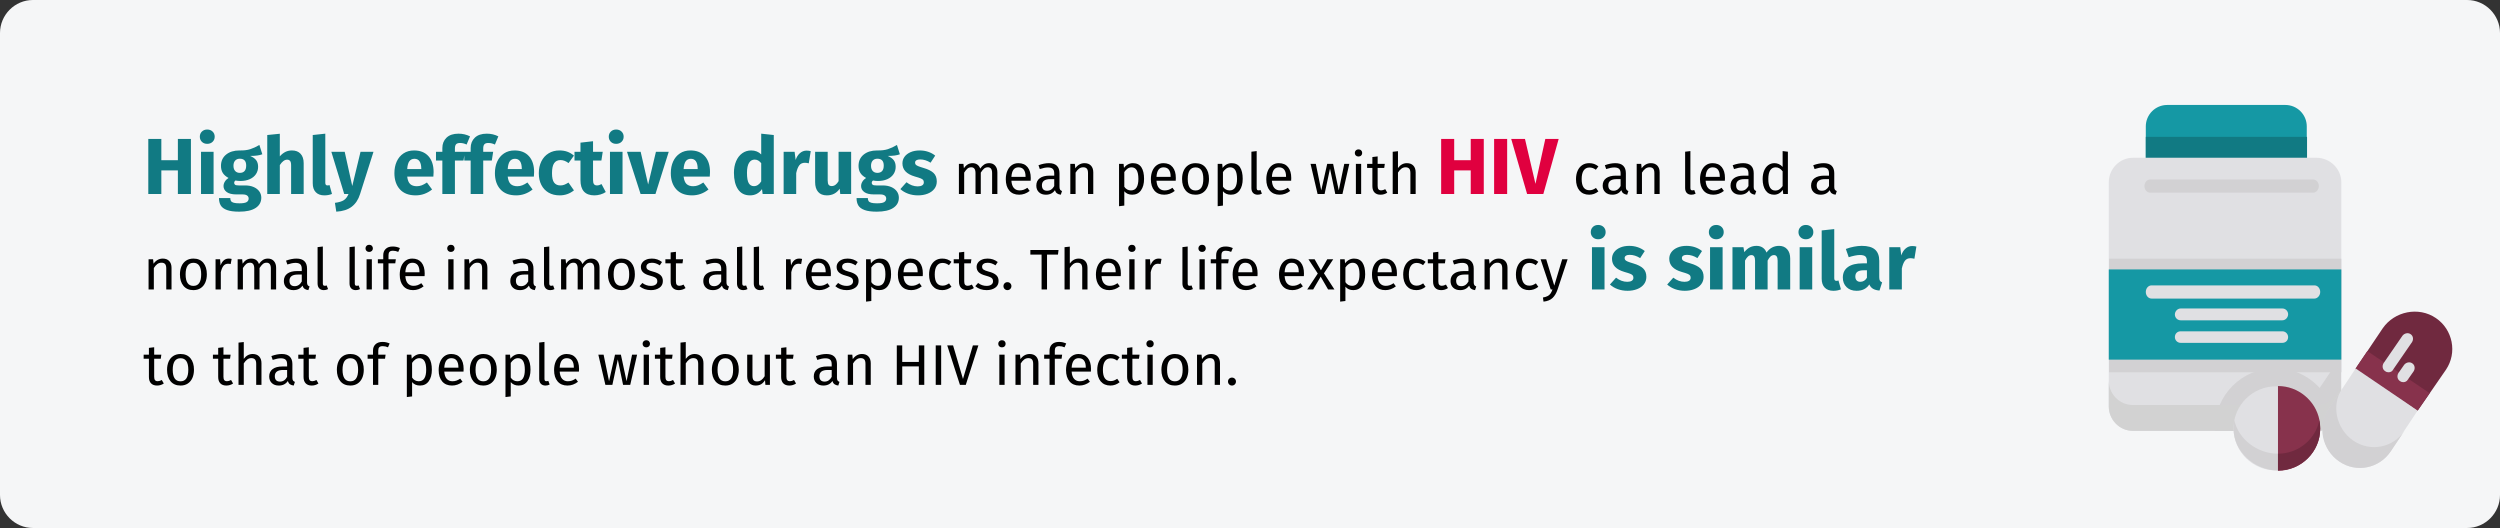
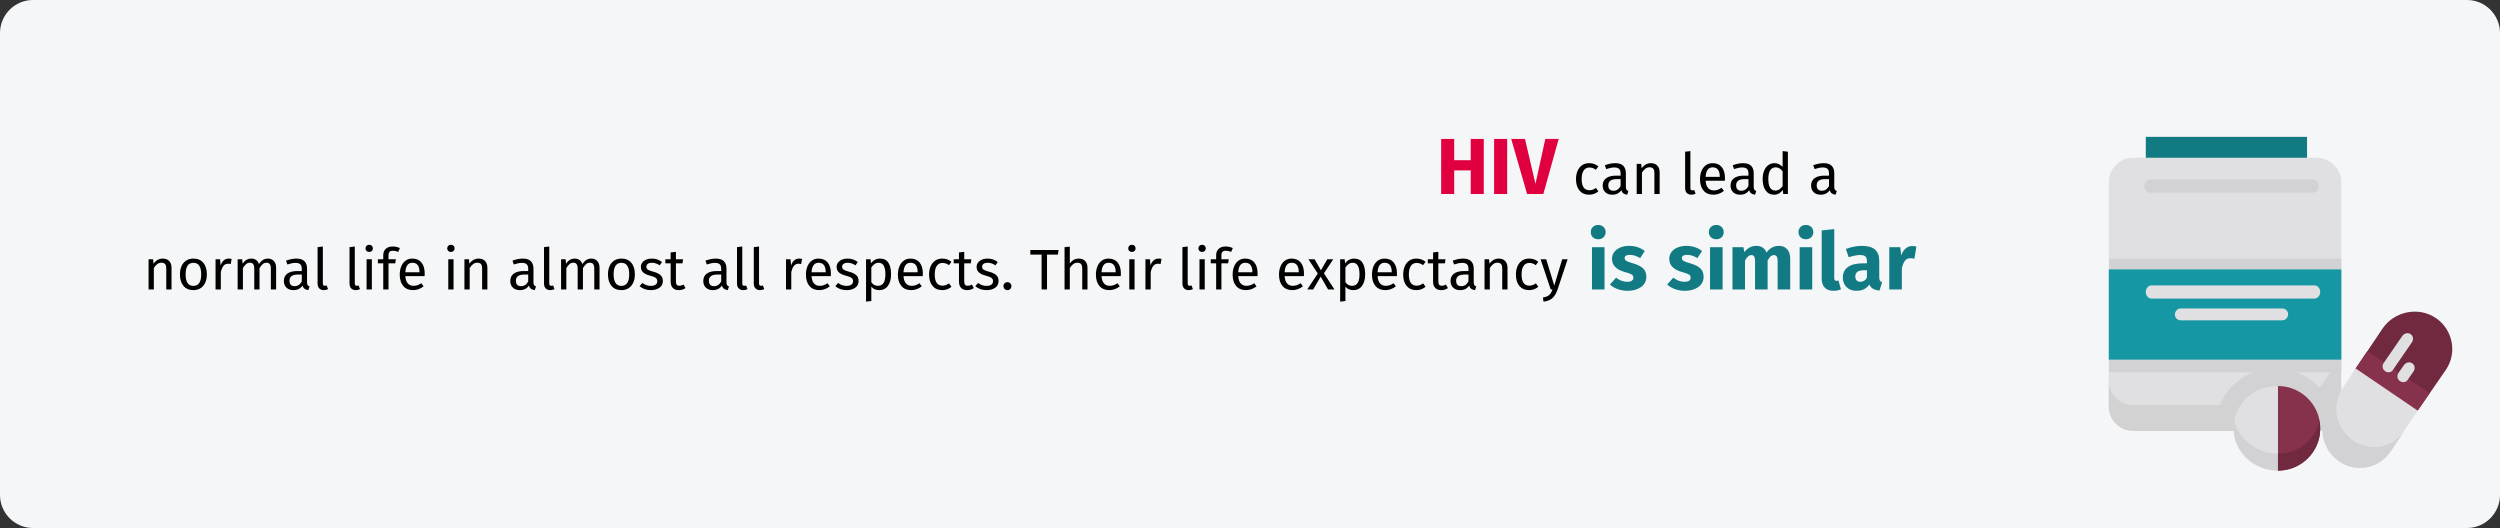
<svg xmlns="http://www.w3.org/2000/svg" width="786px" height="166px" viewBox="0 0 786 166" version="1.1">
  <rect x="0" y="0" width="786" height="166" fill="#333333" stroke="none" />
  <title>hiv-behandlung-en</title>
  <g id="Page-1" stroke="none" stroke-width="1" fill="none" fill-rule="evenodd">
    <g id="vorlage" transform="translate(-123, -95133)" fill-rule="nonzero">
      <g id="hiv-behandlung-en" transform="translate(123, 95133)">
        <path d="M10.353,0 L775.647,0 C781.341,0 786,4.669 786,10.375 L786,155.625 C786,161.331 781.341,166 775.647,166 L10.353,166 C4.659,166 0,161.331 0,155.625 L0,10.375 C0,4.669 4.659,0 10.353,0 Z" id="Mask" fill="#F5F6F7" />
        <g id="Highly-effective-dru" transform="translate(45.162, 40.725)">
-           <path d="M5.563,20.275 L5.563,12.85 L10.763,12.85 L10.763,20.275 L14.863,20.275 L14.863,2.95 L10.763,2.95 L10.763,9.65 L5.563,9.65 L5.563,2.95 L1.463,2.95 L1.463,20.275 L5.563,20.275 Z M19.988,4.5 C20.671,4.5 21.234,4.287 21.675,3.862 C22.117,3.438 22.338,2.9 22.338,2.25 C22.338,1.6 22.117,1.062 21.675,0.637 C21.234,0.212 20.671,0 19.988,0 C19.305,0 18.746,0.212 18.313,0.637 C17.88,1.062 17.663,1.6 17.663,2.25 C17.663,2.9 17.88,3.438 18.313,3.862 C18.746,4.287 19.305,4.5 19.988,4.5 Z M21.988,20.275 L21.988,7 L18.038,7 L18.038,20.275 L21.988,20.275 Z M30.038,25.825 C32.288,25.825 34.009,25.438 35.2,24.663 C36.392,23.887 36.988,22.808 36.988,21.425 C36.988,20.692 36.78,20.033 36.363,19.45 C35.946,18.867 35.355,18.408 34.588,18.075 C33.821,17.742 32.93,17.575 31.913,17.575 L31.913,17.575 L29.913,17.575 C29.33,17.575 28.942,17.504 28.75,17.363 C28.559,17.221 28.463,17.025 28.463,16.775 C28.463,16.625 28.5,16.479 28.576,16.337 C28.651,16.196 28.755,16.092 28.888,16.025 C29.371,16.125 29.88,16.175 30.413,16.175 C31.546,16.175 32.534,15.983 33.376,15.6 C34.217,15.217 34.863,14.688 35.313,14.012 C35.763,13.338 35.988,12.575 35.988,11.725 C35.988,10.875 35.788,10.183 35.388,9.65 C34.988,9.117 34.355,8.667 33.488,8.3 C35.171,8.3 36.446,8.125 37.313,7.775 L37.313,7.775 L36.388,4.85 C35.405,5.433 34.45,5.875 33.526,6.175 C32.6,6.475 31.471,6.608 30.138,6.575 C28.388,6.575 26.98,7.013 25.913,7.888 C24.846,8.762 24.313,9.942 24.313,11.425 C24.313,12.292 24.5,13.029 24.875,13.637 C25.25,14.246 25.855,14.775 26.688,15.225 C26.205,15.525 25.821,15.904 25.538,16.363 C25.255,16.821 25.113,17.292 25.113,17.775 C25.113,18.542 25.451,19.171 26.125,19.663 C26.8,20.154 27.821,20.4 29.188,20.4 L29.188,20.4 L31.113,20.4 C31.746,20.4 32.221,20.517 32.538,20.75 C32.855,20.983 33.013,21.3 33.013,21.7 C33.013,22.183 32.805,22.554 32.388,22.812 C31.971,23.071 31.221,23.2 30.138,23.2 C29.355,23.2 28.755,23.142 28.338,23.025 C27.921,22.908 27.634,22.733 27.476,22.5 C27.317,22.267 27.238,21.95 27.238,21.55 L27.238,21.55 L23.688,21.55 C23.688,22.483 23.875,23.258 24.25,23.875 C24.625,24.492 25.28,24.971 26.213,25.312 C27.146,25.654 28.421,25.825 30.038,25.825 Z M30.238,13.625 C29.621,13.625 29.134,13.429 28.776,13.037 C28.417,12.646 28.238,12.092 28.238,11.375 C28.238,10.692 28.417,10.154 28.776,9.762 C29.134,9.371 29.621,9.175 30.238,9.175 C31.571,9.175 32.238,9.892 32.238,11.325 C32.238,12.092 32.067,12.667 31.726,13.05 C31.384,13.433 30.888,13.625 30.238,13.625 Z M42.813,20.275 L42.813,11.175 C43.546,10.042 44.313,9.475 45.113,9.475 C45.513,9.475 45.821,9.604 46.038,9.863 C46.255,10.121 46.363,10.583 46.363,11.25 L46.363,11.25 L46.363,20.275 L50.313,20.275 L50.313,10.575 C50.313,9.308 49.988,8.325 49.338,7.625 C48.688,6.925 47.788,6.575 46.638,6.575 C45.871,6.575 45.18,6.729 44.563,7.037 C43.946,7.346 43.363,7.808 42.813,8.425 L42.813,8.425 L42.813,1.325 L38.863,1.725 L38.863,20.275 L42.813,20.275 Z M56.813,20.7 C57.696,20.7 58.496,20.55 59.213,20.25 L59.213,20.25 L58.438,17.45 C58.238,17.533 58.021,17.575 57.788,17.575 C57.338,17.575 57.113,17.3 57.113,16.75 L57.113,16.75 L57.113,1.3 L53.163,1.725 L53.163,16.9 C53.163,18.117 53.484,19.054 54.126,19.712 C54.767,20.371 55.663,20.7 56.813,20.7 Z M60.563,25.825 C62.596,25.708 64.217,25.188 65.425,24.262 C66.634,23.337 67.505,22.017 68.038,20.3 L68.038,20.3 L72.263,7 L68.188,7 L65.588,17.75 L63.213,7 L59.013,7 L63.063,20.275 L64.413,20.275 C64.046,21.158 63.559,21.8 62.95,22.2 C62.342,22.6 61.405,22.883 60.138,23.05 L60.138,23.05 L60.563,25.825 Z M85.513,20.7 C87.413,20.7 89.138,20.083 90.688,18.85 L90.688,18.85 L89.063,16.65 C88.48,17.05 87.938,17.346 87.438,17.538 C86.938,17.729 86.421,17.825 85.888,17.825 C85.005,17.825 84.313,17.6 83.813,17.15 C83.313,16.7 82.996,15.917 82.863,14.8 L82.863,14.8 L91.088,14.8 C91.138,14.4 91.163,13.925 91.163,13.375 C91.163,11.242 90.621,9.575 89.538,8.375 C88.455,7.175 86.955,6.575 85.038,6.575 C83.738,6.575 82.621,6.888 81.688,7.513 C80.755,8.137 80.046,8.988 79.563,10.062 C79.08,11.137 78.838,12.35 78.838,13.7 C78.838,15.833 79.413,17.533 80.563,18.8 C81.713,20.067 83.363,20.7 85.513,20.7 Z M87.288,12.425 L82.863,12.425 C82.946,11.275 83.175,10.45 83.55,9.95 C83.925,9.45 84.455,9.2 85.138,9.2 C86.538,9.2 87.255,10.217 87.288,12.25 L87.288,12.25 L87.288,12.425 Z M97.863,20.275 L97.863,9.75 L100.563,9.75 L100.988,7 L97.863,7 L97.863,5.975 C97.863,5.342 97.988,4.892 98.238,4.625 C98.488,4.358 98.896,4.225 99.463,4.225 C100.18,4.225 100.871,4.392 101.538,4.725 L101.538,4.725 L102.613,2.15 C101.513,1.583 100.305,1.3 98.988,1.3 C97.355,1.3 96.1,1.721 95.225,2.562 C94.35,3.404 93.913,4.492 93.913,5.825 L93.913,5.825 L93.913,7 L91.913,7 L91.913,9.75 L93.913,9.75 L93.913,20.275 L97.863,20.275 Z M106.763,20.275 L106.763,9.75 L109.463,9.75 L109.888,7 L106.763,7 L106.763,5.975 C106.763,5.342 106.888,4.892 107.138,4.625 C107.388,4.358 107.796,4.225 108.363,4.225 C109.08,4.225 109.771,4.392 110.438,4.725 L110.438,4.725 L111.513,2.15 C110.413,1.583 109.205,1.3 107.888,1.3 C106.255,1.3 105.001,1.721 104.126,2.562 C103.251,3.404 102.813,4.492 102.813,5.825 L102.813,5.825 L102.813,7 L100.813,7 L100.813,9.75 L102.813,9.75 L102.813,20.275 L106.763,20.275 Z M117.113,20.7 C119.013,20.7 120.738,20.083 122.288,18.85 L122.288,18.85 L120.663,16.65 C120.08,17.05 119.538,17.346 119.038,17.538 C118.538,17.729 118.021,17.825 117.488,17.825 C116.605,17.825 115.913,17.6 115.413,17.15 C114.913,16.7 114.596,15.917 114.463,14.8 L114.463,14.8 L122.688,14.8 C122.738,14.4 122.763,13.925 122.763,13.375 C122.763,11.242 122.221,9.575 121.138,8.375 C120.055,7.175 118.555,6.575 116.638,6.575 C115.338,6.575 114.221,6.888 113.288,7.513 C112.355,8.137 111.646,8.988 111.163,10.062 C110.68,11.137 110.438,12.35 110.438,13.7 C110.438,15.833 111.013,17.533 112.163,18.8 C113.313,20.067 114.963,20.7 117.113,20.7 Z M118.888,12.425 L114.463,12.425 C114.546,11.275 114.775,10.45 115.15,9.95 C115.525,9.45 116.055,9.2 116.738,9.2 C118.138,9.2 118.855,10.217 118.888,12.25 L118.888,12.25 L118.888,12.425 Z M130.813,20.7 C132.48,20.7 133.971,20.175 135.288,19.125 L135.288,19.125 L133.563,16.675 C133.046,16.992 132.605,17.221 132.238,17.363 C131.871,17.504 131.463,17.575 131.013,17.575 C130.163,17.575 129.513,17.283 129.063,16.7 C128.613,16.117 128.388,15.125 128.388,13.725 C128.388,12.275 128.613,11.225 129.063,10.575 C129.513,9.925 130.18,9.6 131.063,9.6 C131.913,9.6 132.755,9.917 133.588,10.55 L133.588,10.55 L135.288,8.2 C134.638,7.65 133.946,7.242 133.213,6.975 C132.48,6.708 131.655,6.575 130.738,6.575 C129.438,6.575 128.296,6.879 127.313,7.487 C126.33,8.096 125.571,8.942 125.038,10.025 C124.505,11.108 124.238,12.35 124.238,13.75 C124.238,15.15 124.505,16.371 125.038,17.413 C125.571,18.454 126.33,19.262 127.313,19.837 C128.296,20.413 129.463,20.7 130.813,20.7 Z M141.688,20.7 C142.321,20.7 142.959,20.608 143.601,20.425 C144.242,20.242 144.805,19.983 145.288,19.65 L145.288,19.65 L143.963,17.15 C143.463,17.433 142.988,17.575 142.538,17.575 C142.105,17.575 141.788,17.442 141.588,17.175 C141.388,16.908 141.288,16.467 141.288,15.85 L141.288,15.85 L141.288,9.75 L143.913,9.75 L144.338,7 L141.288,7 L141.288,3.675 L137.338,4.125 L137.338,7 L135.463,7 L135.463,9.75 L137.338,9.75 L137.338,15.9 C137.338,19.083 138.788,20.683 141.688,20.7 Z M148.563,4.5 C149.246,4.5 149.809,4.287 150.25,3.862 C150.692,3.438 150.913,2.9 150.913,2.25 C150.913,1.6 150.692,1.062 150.25,0.637 C149.809,0.212 149.246,0 148.563,0 C147.88,0 147.321,0.212 146.888,0.637 C146.455,1.062 146.238,1.6 146.238,2.25 C146.238,2.9 146.455,3.438 146.888,3.862 C147.321,4.287 147.88,4.5 148.563,4.5 Z M150.563,20.275 L150.563,7 L146.613,7 L146.613,20.275 L150.563,20.275 Z M160.913,20.275 L165.088,7 L161.063,7 L158.613,17.275 L156.263,7 L151.963,7 L156.238,20.275 L160.913,20.275 Z M172.413,20.7 C174.313,20.7 176.038,20.083 177.588,18.85 L177.588,18.85 L175.963,16.65 C175.38,17.05 174.838,17.346 174.338,17.538 C173.838,17.729 173.321,17.825 172.788,17.825 C171.905,17.825 171.213,17.6 170.713,17.15 C170.213,16.7 169.896,15.917 169.763,14.8 L169.763,14.8 L177.988,14.8 C178.038,14.4 178.063,13.925 178.063,13.375 C178.063,11.242 177.521,9.575 176.438,8.375 C175.355,7.175 173.855,6.575 171.938,6.575 C170.638,6.575 169.521,6.888 168.588,7.513 C167.655,8.137 166.946,8.988 166.463,10.062 C165.98,11.137 165.738,12.35 165.738,13.7 C165.738,15.833 166.313,17.533 167.463,18.8 C168.613,20.067 170.263,20.7 172.413,20.7 Z M174.188,12.425 L169.763,12.425 C169.846,11.275 170.076,10.45 170.451,9.95 C170.826,9.45 171.355,9.2 172.038,9.2 C173.438,9.2 174.155,10.217 174.188,12.25 L174.188,12.25 L174.188,12.425 Z M190.638,20.7 C192.221,20.7 193.48,20.042 194.413,18.725 L194.413,18.725 L194.613,20.275 L198.113,20.275 L198.113,1.725 L194.163,1.3 L194.163,7.825 C193.33,6.992 192.28,6.575 191.013,6.575 C189.946,6.575 189,6.875 188.175,7.475 C187.351,8.075 186.713,8.908 186.263,9.975 C185.813,11.042 185.588,12.25 185.588,13.6 C185.588,15.8 186.017,17.533 186.875,18.8 C187.734,20.067 188.988,20.7 190.638,20.7 Z M191.863,17.8 C191.163,17.8 190.625,17.492 190.25,16.875 C189.875,16.258 189.688,15.175 189.688,13.625 C189.688,12.208 189.905,11.158 190.338,10.475 C190.771,9.792 191.355,9.45 192.088,9.45 C192.505,9.45 192.875,9.542 193.201,9.725 C193.525,9.908 193.846,10.192 194.163,10.575 L194.163,10.575 L194.163,16.3 C193.546,17.3 192.78,17.8 191.863,17.8 Z M205.163,20.275 L205.163,13.7 C205.396,12.617 205.717,11.804 206.125,11.262 C206.534,10.721 207.13,10.45 207.913,10.45 C208.213,10.45 208.613,10.508 209.113,10.625 L209.113,10.625 L209.738,6.8 C209.338,6.683 208.896,6.625 208.413,6.625 C207.646,6.625 206.959,6.888 206.351,7.412 C205.742,7.938 205.288,8.658 204.988,9.575 L204.988,9.575 L204.663,7 L201.213,7 L201.213,20.275 L205.163,20.275 Z M214.813,20.7 C216.53,20.7 217.871,20 218.838,18.6 L218.838,18.6 L219.013,20.275 L222.438,20.275 L222.438,7 L218.488,7 L218.488,16.225 C217.888,17.258 217.171,17.775 216.338,17.775 C215.905,17.775 215.584,17.646 215.375,17.387 C215.167,17.129 215.063,16.675 215.063,16.025 L215.063,16.025 L215.063,7 L211.113,7 L211.113,16.525 C211.113,17.842 211.425,18.867 212.05,19.6 C212.675,20.333 213.596,20.7 214.813,20.7 Z M230.488,25.825 C232.738,25.825 234.459,25.438 235.65,24.663 C236.842,23.887 237.438,22.808 237.438,21.425 C237.438,20.692 237.23,20.033 236.813,19.45 C236.396,18.867 235.805,18.408 235.038,18.075 C234.271,17.742 233.38,17.575 232.363,17.575 L232.363,17.575 L230.363,17.575 C229.78,17.575 229.392,17.504 229.201,17.363 C229.009,17.221 228.913,17.025 228.913,16.775 C228.913,16.625 228.951,16.479 229.025,16.337 C229.101,16.196 229.205,16.092 229.338,16.025 C229.821,16.125 230.33,16.175 230.863,16.175 C231.996,16.175 232.984,15.983 233.826,15.6 C234.667,15.217 235.313,14.688 235.763,14.012 C236.213,13.338 236.438,12.575 236.438,11.725 C236.438,10.875 236.238,10.183 235.838,9.65 C235.438,9.117 234.805,8.667 233.938,8.3 C235.621,8.3 236.896,8.125 237.763,7.775 L237.763,7.775 L236.838,4.85 C235.855,5.433 234.9,5.875 233.976,6.175 C233.05,6.475 231.921,6.608 230.588,6.575 C228.838,6.575 227.43,7.013 226.363,7.888 C225.296,8.762 224.763,9.942 224.763,11.425 C224.763,12.292 224.951,13.029 225.326,13.637 C225.701,14.246 226.305,14.775 227.138,15.225 C226.655,15.525 226.271,15.904 225.988,16.363 C225.705,16.821 225.563,17.292 225.563,17.775 C225.563,18.542 225.9,19.171 226.576,19.663 C227.25,20.154 228.271,20.4 229.638,20.4 L229.638,20.4 L231.563,20.4 C232.196,20.4 232.671,20.517 232.988,20.75 C233.305,20.983 233.463,21.3 233.463,21.7 C233.463,22.183 233.255,22.554 232.838,22.812 C232.421,23.071 231.671,23.2 230.588,23.2 C229.805,23.2 229.205,23.142 228.788,23.025 C228.371,22.908 228.084,22.733 227.925,22.5 C227.767,22.267 227.688,21.95 227.688,21.55 L227.688,21.55 L224.138,21.55 C224.138,22.483 224.326,23.258 224.701,23.875 C225.076,24.492 225.73,24.971 226.663,25.312 C227.596,25.654 228.871,25.825 230.488,25.825 Z M230.688,13.625 C230.071,13.625 229.584,13.429 229.226,13.037 C228.867,12.646 228.688,12.092 228.688,11.375 C228.688,10.692 228.867,10.154 229.226,9.762 C229.584,9.371 230.071,9.175 230.688,9.175 C232.021,9.175 232.688,9.892 232.688,11.325 C232.688,12.092 232.517,12.667 232.175,13.05 C231.834,13.433 231.338,13.625 230.688,13.625 Z M243.463,20.7 C244.563,20.7 245.563,20.525 246.463,20.175 C247.363,19.825 248.071,19.321 248.588,18.663 C249.105,18.004 249.363,17.225 249.363,16.325 C249.363,15.192 249.025,14.304 248.351,13.662 C247.675,13.021 246.646,12.5 245.263,12.1 C244.463,11.867 243.871,11.667 243.488,11.5 C243.105,11.333 242.851,11.171 242.726,11.012 C242.601,10.854 242.538,10.65 242.538,10.4 C242.538,10.083 242.675,9.838 242.951,9.662 C243.226,9.488 243.621,9.4 244.138,9.4 C245.238,9.4 246.33,9.742 247.413,10.425 L247.413,10.425 L248.863,8.2 C248.23,7.683 247.496,7.283 246.663,7 C245.83,6.717 244.938,6.575 243.988,6.575 C242.905,6.575 241.951,6.754 241.125,7.112 C240.3,7.471 239.667,7.954 239.226,8.562 C238.784,9.171 238.563,9.858 238.563,10.625 C238.563,11.642 238.888,12.492 239.538,13.175 C240.188,13.858 241.171,14.392 242.488,14.775 C243.321,15.008 243.93,15.204 244.313,15.363 C244.696,15.521 244.955,15.692 245.088,15.875 C245.221,16.058 245.288,16.308 245.288,16.625 C245.288,17.025 245.117,17.333 244.775,17.55 C244.434,17.767 243.963,17.875 243.363,17.875 C242.13,17.875 240.955,17.442 239.838,16.575 L239.838,16.575 L237.913,18.725 C238.58,19.342 239.392,19.825 240.351,20.175 C241.309,20.525 242.346,20.7 243.463,20.7 Z" id="Highlyeffectivedrugs" fill="#117A83" />
-           <path d="M257.974,20.275 L257.974,13.543 C258.334,12.979 258.676,12.559 259,12.283 C259.324,12.007 259.726,11.869 260.206,11.869 C261.094,11.869 261.538,12.481 261.538,13.705 L261.538,13.705 L261.538,20.275 L263.194,20.275 L263.194,13.543 C263.566,12.967 263.914,12.544 264.238,12.274 C264.562,12.004 264.958,11.869 265.426,11.869 C266.314,11.869 266.758,12.481 266.758,13.705 L266.758,13.705 L266.758,20.275 L268.414,20.275 L268.414,13.471 C268.414,12.583 268.18,11.878 267.712,11.356 C267.244,10.834 266.62,10.573 265.84,10.573 C265.228,10.573 264.697,10.72 264.247,11.014 C263.797,11.308 263.386,11.731 263.014,12.283 C262.834,11.743 262.537,11.323 262.123,11.023 C261.709,10.723 261.208,10.573 260.62,10.573 C259.504,10.573 258.592,11.107 257.884,12.175 L257.884,12.175 L257.74,10.789 L256.318,10.789 L256.318,20.275 L257.974,20.275 Z M275.254,20.491 C276.454,20.491 277.558,20.095 278.566,19.303 L278.566,19.303 L277.846,18.313 C277.426,18.601 277.024,18.811 276.64,18.943 C276.256,19.075 275.836,19.141 275.38,19.141 C274.66,19.141 274.072,18.895 273.616,18.403 C273.16,17.911 272.896,17.143 272.824,16.099 L272.824,16.099 L278.872,16.099 C278.896,15.811 278.908,15.529 278.908,15.253 C278.908,13.789 278.572,12.643 277.9,11.815 C277.228,10.987 276.262,10.573 275.002,10.573 C274.198,10.573 273.499,10.789 272.905,11.221 C272.311,11.653 271.855,12.25 271.537,13.012 C271.219,13.774 271.06,14.647 271.06,15.631 C271.06,17.143 271.429,18.331 272.167,19.195 C272.905,20.059 273.934,20.491 275.254,20.491 Z M277.27,14.875 L272.824,14.875 C272.944,12.883 273.682,11.887 275.038,11.887 C275.782,11.887 276.34,12.133 276.712,12.625 C277.084,13.117 277.27,13.831 277.27,14.767 L277.27,14.767 L277.27,14.875 Z M288.358,20.491 L288.736,19.339 C288.472,19.243 288.274,19.102 288.142,18.916 C288.01,18.73 287.944,18.445 287.944,18.061 L287.944,18.061 L287.944,13.723 C287.944,12.715 287.668,11.938 287.116,11.392 C286.564,10.846 285.73,10.573 284.614,10.573 C283.606,10.573 282.514,10.789 281.338,11.221 L281.338,11.221 L281.752,12.427 C282.76,12.091 283.612,11.923 284.308,11.923 C284.98,11.923 285.478,12.067 285.802,12.355 C286.126,12.643 286.288,13.123 286.288,13.795 L286.288,13.795 L286.288,14.497 L284.83,14.497 C283.498,14.497 282.469,14.767 281.743,15.307 C281.017,15.847 280.654,16.621 280.654,17.629 C280.654,18.481 280.924,19.171 281.464,19.699 C282.004,20.227 282.742,20.491 283.678,20.491 C284.926,20.491 285.868,20.017 286.504,19.069 C286.648,19.525 286.87,19.861 287.17,20.077 C287.47,20.293 287.866,20.431 288.358,20.491 L288.358,20.491 Z M284.056,19.249 C283.516,19.249 283.108,19.105 282.832,18.817 C282.556,18.529 282.418,18.103 282.418,17.539 C282.418,16.243 283.294,15.595 285.046,15.595 L285.046,15.595 L286.288,15.595 L286.288,17.773 C285.748,18.757 285.004,19.249 284.056,19.249 Z M293.002,20.275 L293.002,13.543 C293.338,13.003 293.698,12.589 294.082,12.301 C294.466,12.013 294.91,11.869 295.414,11.869 C295.906,11.869 296.278,12.007 296.53,12.283 C296.782,12.559 296.908,13.033 296.908,13.705 L296.908,13.705 L296.908,20.275 L298.564,20.275 L298.564,13.471 C298.564,12.571 298.321,11.863 297.835,11.347 C297.349,10.831 296.674,10.573 295.81,10.573 C295.21,10.573 294.661,10.717 294.163,11.005 C293.665,11.293 293.248,11.689 292.912,12.193 L292.912,12.193 L292.768,10.789 L291.346,10.789 L291.346,20.275 L293.002,20.275 Z M306.664,24.109 L308.32,23.911 L308.32,19.411 C308.92,20.131 309.748,20.491 310.804,20.491 C311.992,20.491 312.91,20.035 313.558,19.123 C314.206,18.211 314.53,17.011 314.53,15.523 C314.53,13.951 314.248,12.733 313.684,11.869 C313.12,11.005 312.232,10.573 311.02,10.573 C310.48,10.573 309.964,10.702 309.472,10.96 C308.98,11.218 308.56,11.587 308.212,12.067 L308.212,12.067 L308.086,10.789 L306.664,10.789 L306.664,24.109 Z M310.408,19.141 C309.976,19.141 309.58,19.042 309.22,18.844 C308.86,18.646 308.56,18.361 308.32,17.989 L308.32,17.989 L308.32,13.363 C308.608,12.931 308.944,12.577 309.328,12.301 C309.712,12.025 310.138,11.887 310.606,11.887 C312.034,11.887 312.748,13.099 312.748,15.523 C312.748,17.935 311.968,19.141 310.408,19.141 Z M320.866,20.491 C322.066,20.491 323.17,20.095 324.178,19.303 L324.178,19.303 L323.458,18.313 C323.038,18.601 322.636,18.811 322.252,18.943 C321.868,19.075 321.448,19.141 320.992,19.141 C320.272,19.141 319.684,18.895 319.228,18.403 C318.772,17.911 318.508,17.143 318.436,16.099 L318.436,16.099 L324.484,16.099 C324.508,15.811 324.52,15.529 324.52,15.253 C324.52,13.789 324.184,12.643 323.512,11.815 C322.84,10.987 321.874,10.573 320.614,10.573 C319.81,10.573 319.111,10.789 318.517,11.221 C317.923,11.653 317.467,12.25 317.149,13.012 C316.831,13.774 316.672,14.647 316.672,15.631 C316.672,17.143 317.041,18.331 317.779,19.195 C318.517,20.059 319.546,20.491 320.866,20.491 Z M322.882,14.875 L318.436,14.875 C318.556,12.883 319.294,11.887 320.65,11.887 C321.394,11.887 321.952,12.133 322.324,12.625 C322.696,13.117 322.882,13.831 322.882,14.767 L322.882,14.767 L322.882,14.875 Z M330.712,20.491 C331.588,20.491 332.344,20.284 332.98,19.87 C333.616,19.456 334.102,18.874 334.438,18.124 C334.774,17.374 334.942,16.507 334.942,15.523 C334.942,13.999 334.573,12.793 333.835,11.905 C333.097,11.017 332.062,10.573 330.73,10.573 C329.842,10.573 329.08,10.78 328.444,11.194 C327.808,11.608 327.322,12.19 326.986,12.94 C326.65,13.69 326.482,14.557 326.482,15.541 C326.482,17.065 326.854,18.271 327.598,19.159 C328.342,20.047 329.38,20.491 330.712,20.491 Z M330.712,19.159 C329.08,19.159 328.264,17.953 328.264,15.541 C328.264,13.117 329.086,11.905 330.73,11.905 C332.35,11.905 333.16,13.111 333.16,15.523 C333.16,17.947 332.344,19.159 330.712,19.159 Z M337.678,24.109 L339.334,23.911 L339.334,19.411 C339.934,20.131 340.762,20.491 341.818,20.491 C343.006,20.491 343.924,20.035 344.572,19.123 C345.22,18.211 345.544,17.011 345.544,15.523 C345.544,13.951 345.262,12.733 344.698,11.869 C344.134,11.005 343.246,10.573 342.034,10.573 C341.494,10.573 340.978,10.702 340.486,10.96 C339.994,11.218 339.574,11.587 339.226,12.067 L339.226,12.067 L339.1,10.789 L337.678,10.789 L337.678,24.109 Z M341.422,19.141 C340.99,19.141 340.594,19.042 340.234,18.844 C339.874,18.646 339.574,18.361 339.334,17.989 L339.334,17.989 L339.334,13.363 C339.622,12.931 339.958,12.577 340.342,12.301 C340.726,12.025 341.152,11.887 341.62,11.887 C343.048,11.887 343.762,13.099 343.762,15.523 C343.762,17.935 342.982,19.141 341.422,19.141 Z M350.26,20.491 C350.74,20.491 351.178,20.383 351.574,20.167 L351.574,20.167 L351.142,19.015 C350.962,19.087 350.758,19.123 350.53,19.123 C350.314,19.123 350.161,19.063 350.071,18.943 C349.981,18.823 349.936,18.631 349.936,18.367 L349.936,18.367 L349.936,6.775 L348.28,6.973 L348.28,18.403 C348.28,19.063 348.457,19.576 348.811,19.942 C349.165,20.308 349.648,20.491 350.26,20.491 Z M357.154,20.491 C358.354,20.491 359.458,20.095 360.466,19.303 L360.466,19.303 L359.746,18.313 C359.326,18.601 358.924,18.811 358.54,18.943 C358.156,19.075 357.736,19.141 357.28,19.141 C356.56,19.141 355.972,18.895 355.516,18.403 C355.06,17.911 354.796,17.143 354.724,16.099 L354.724,16.099 L360.772,16.099 C360.796,15.811 360.808,15.529 360.808,15.253 C360.808,13.789 360.472,12.643 359.8,11.815 C359.128,10.987 358.162,10.573 356.902,10.573 C356.098,10.573 355.399,10.789 354.805,11.221 C354.211,11.653 353.755,12.25 353.437,13.012 C353.119,13.774 352.96,14.647 352.96,15.631 C352.96,17.143 353.329,18.331 354.067,19.195 C354.805,20.059 355.834,20.491 357.154,20.491 Z M359.17,14.875 L354.724,14.875 C354.844,12.883 355.582,11.887 356.938,11.887 C357.682,11.887 358.24,12.133 358.612,12.625 C358.984,13.117 359.17,13.831 359.17,14.767 L359.17,14.767 L359.17,14.875 Z M371.284,20.275 L372.994,12.283 L374.65,20.275 L376.9,20.275 L379.06,10.789 L377.476,10.789 L375.748,19.123 L373.966,10.789 L372.112,10.789 L370.24,19.123 L368.53,10.789 L366.874,10.789 L369.088,20.275 L371.284,20.275 Z M381.94,8.485 C382.288,8.485 382.57,8.38 382.786,8.17 C383.002,7.96 383.11,7.693 383.11,7.369 C383.11,7.045 383.002,6.775 382.786,6.559 C382.57,6.343 382.288,6.235 381.94,6.235 C381.604,6.235 381.328,6.343 381.112,6.559 C380.896,6.775 380.788,7.045 380.788,7.369 C380.788,7.693 380.896,7.96 381.112,8.17 C381.328,8.38 381.604,8.485 381.94,8.485 Z M382.786,20.275 L382.786,10.789 L381.13,10.789 L381.13,20.275 L382.786,20.275 Z M388.87,20.491 C389.662,20.491 390.37,20.275 390.994,19.843 L390.994,19.843 L390.364,18.745 C389.896,18.997 389.476,19.123 389.104,19.123 C388.696,19.123 388.405,19.012 388.231,18.79 C388.057,18.568 387.97,18.211 387.97,17.719 L387.97,17.719 L387.97,12.067 L390.04,12.067 L390.22,10.789 L387.97,10.789 L387.97,8.449 L386.314,8.647 L386.314,10.789 L384.658,10.789 L384.658,12.067 L386.314,12.067 L386.314,17.791 C386.314,18.667 386.539,19.336 386.989,19.798 C387.439,20.26 388.066,20.491 388.87,20.491 Z M394.36,20.275 L394.36,13.525 C394.696,12.997 395.056,12.589 395.44,12.301 C395.824,12.013 396.262,11.869 396.754,11.869 C397.246,11.869 397.621,12.007 397.879,12.283 C398.137,12.559 398.266,13.033 398.266,13.705 L398.266,13.705 L398.266,20.275 L399.922,20.275 L399.922,13.471 C399.922,12.571 399.679,11.863 399.193,11.347 C398.707,10.831 398.032,10.573 397.168,10.573 C396.04,10.573 395.104,11.083 394.36,12.103 L394.36,12.103 L394.36,6.811 L392.704,6.991 L392.704,20.275 L394.36,20.275 Z" id="meanpeoplewith" fill="#000000" />
          <path d="M412.037,20.275 L412.037,12.85 L417.237,12.85 L417.237,20.275 L421.337,20.275 L421.337,2.95 L417.237,2.95 L417.237,9.65 L412.037,9.65 L412.037,2.95 L407.937,2.95 L407.937,20.275 L412.037,20.275 Z M428.687,20.275 L428.687,2.95 L424.587,2.95 L424.587,20.275 L428.687,20.275 Z M440.062,20.275 L444.887,2.95 L440.687,2.95 L437.587,17.075 L434.287,2.95 L429.962,2.95 L434.962,20.275 L440.062,20.275 Z" id="HIV" fill="#E0003F" />
          <path d="M454.473,20.491 C455.541,20.491 456.507,20.143 457.371,19.447 L457.371,19.447 L456.615,18.367 C456.231,18.619 455.883,18.802 455.571,18.916 C455.259,19.03 454.917,19.087 454.545,19.087 C453.765,19.087 453.165,18.802 452.745,18.232 C452.325,17.662 452.115,16.777 452.115,15.577 C452.115,14.377 452.328,13.471 452.754,12.859 C453.18,12.247 453.777,11.941 454.545,11.941 C454.929,11.941 455.28,11.998 455.598,12.112 C455.916,12.226 456.243,12.403 456.579,12.643 L456.579,12.643 L457.371,11.599 C456.939,11.239 456.489,10.978 456.021,10.816 C455.553,10.654 455.037,10.573 454.473,10.573 C453.621,10.573 452.886,10.783 452.268,11.203 C451.65,11.623 451.173,12.211 450.837,12.967 C450.501,13.723 450.333,14.605 450.333,15.613 C450.333,17.137 450.702,18.331 451.44,19.195 C452.178,20.059 453.189,20.491 454.473,20.491 Z M466.425,20.491 L466.803,19.339 C466.539,19.243 466.341,19.102 466.209,18.916 C466.077,18.73 466.011,18.445 466.011,18.061 L466.011,18.061 L466.011,13.723 C466.011,12.715 465.735,11.938 465.183,11.392 C464.631,10.846 463.797,10.573 462.681,10.573 C461.673,10.573 460.581,10.789 459.405,11.221 L459.405,11.221 L459.819,12.427 C460.827,12.091 461.679,11.923 462.375,11.923 C463.047,11.923 463.545,12.067 463.869,12.355 C464.193,12.643 464.355,13.123 464.355,13.795 L464.355,13.795 L464.355,14.497 L462.897,14.497 C461.565,14.497 460.536,14.767 459.81,15.307 C459.084,15.847 458.721,16.621 458.721,17.629 C458.721,18.481 458.991,19.171 459.531,19.699 C460.071,20.227 460.809,20.491 461.745,20.491 C462.993,20.491 463.935,20.017 464.571,19.069 C464.715,19.525 464.937,19.861 465.237,20.077 C465.537,20.293 465.933,20.431 466.425,20.491 L466.425,20.491 Z M462.123,19.249 C461.583,19.249 461.175,19.105 460.899,18.817 C460.623,18.529 460.485,18.103 460.485,17.539 C460.485,16.243 461.361,15.595 463.113,15.595 L463.113,15.595 L464.355,15.595 L464.355,17.773 C463.815,18.757 463.071,19.249 462.123,19.249 Z M471.069,20.275 L471.069,13.543 C471.405,13.003 471.765,12.589 472.149,12.301 C472.533,12.013 472.977,11.869 473.481,11.869 C473.973,11.869 474.345,12.007 474.597,12.283 C474.849,12.559 474.975,13.033 474.975,13.705 L474.975,13.705 L474.975,20.275 L476.631,20.275 L476.631,13.471 C476.631,12.571 476.388,11.863 475.902,11.347 C475.416,10.831 474.741,10.573 473.877,10.573 C473.277,10.573 472.728,10.717 472.23,11.005 C471.732,11.293 471.315,11.689 470.979,12.193 L470.979,12.193 L470.835,10.789 L469.413,10.789 L469.413,20.275 L471.069,20.275 Z M486.621,20.491 C487.101,20.491 487.539,20.383 487.935,20.167 L487.935,20.167 L487.503,19.015 C487.323,19.087 487.119,19.123 486.891,19.123 C486.675,19.123 486.522,19.063 486.432,18.943 C486.342,18.823 486.297,18.631 486.297,18.367 L486.297,18.367 L486.297,6.775 L484.641,6.973 L484.641,18.403 C484.641,19.063 484.818,19.576 485.172,19.942 C485.526,20.308 486.009,20.491 486.621,20.491 Z M493.515,20.491 C494.715,20.491 495.819,20.095 496.827,19.303 L496.827,19.303 L496.107,18.313 C495.687,18.601 495.285,18.811 494.901,18.943 C494.517,19.075 494.097,19.141 493.641,19.141 C492.921,19.141 492.333,18.895 491.877,18.403 C491.421,17.911 491.157,17.143 491.085,16.099 L491.085,16.099 L497.133,16.099 C497.157,15.811 497.169,15.529 497.169,15.253 C497.169,13.789 496.833,12.643 496.161,11.815 C495.489,10.987 494.523,10.573 493.263,10.573 C492.459,10.573 491.76,10.789 491.166,11.221 C490.572,11.653 490.116,12.25 489.798,13.012 C489.48,13.774 489.321,14.647 489.321,15.631 C489.321,17.143 489.69,18.331 490.428,19.195 C491.166,20.059 492.195,20.491 493.515,20.491 Z M495.531,14.875 L491.085,14.875 C491.205,12.883 491.943,11.887 493.299,11.887 C494.043,11.887 494.601,12.133 494.973,12.625 C495.345,13.117 495.531,13.831 495.531,14.767 L495.531,14.767 L495.531,14.875 Z M506.619,20.491 L506.997,19.339 C506.733,19.243 506.535,19.102 506.403,18.916 C506.271,18.73 506.205,18.445 506.205,18.061 L506.205,18.061 L506.205,13.723 C506.205,12.715 505.929,11.938 505.377,11.392 C504.825,10.846 503.991,10.573 502.875,10.573 C501.867,10.573 500.775,10.789 499.599,11.221 L499.599,11.221 L500.013,12.427 C501.021,12.091 501.873,11.923 502.569,11.923 C503.241,11.923 503.739,12.067 504.063,12.355 C504.387,12.643 504.549,13.123 504.549,13.795 L504.549,13.795 L504.549,14.497 L503.091,14.497 C501.759,14.497 500.73,14.767 500.004,15.307 C499.278,15.847 498.915,16.621 498.915,17.629 C498.915,18.481 499.185,19.171 499.725,19.699 C500.265,20.227 501.003,20.491 501.939,20.491 C503.187,20.491 504.129,20.017 504.765,19.069 C504.909,19.525 505.131,19.861 505.431,20.077 C505.731,20.293 506.127,20.431 506.619,20.491 L506.619,20.491 Z M502.317,19.249 C501.777,19.249 501.369,19.105 501.093,18.817 C500.817,18.529 500.679,18.103 500.679,17.539 C500.679,16.243 501.555,15.595 503.307,15.595 L503.307,15.595 L504.549,15.595 L504.549,17.773 C504.009,18.757 503.265,19.249 502.317,19.249 Z M512.595,20.491 C513.171,20.491 513.693,20.356 514.161,20.086 C514.629,19.816 515.019,19.441 515.331,18.961 L515.331,18.961 L515.493,20.275 L516.951,20.275 L516.951,6.973 L515.295,6.775 L515.295,11.743 C514.563,10.963 513.711,10.573 512.739,10.573 C511.983,10.573 511.323,10.786 510.759,11.212 C510.195,11.638 509.763,12.229 509.463,12.985 C509.163,13.741 509.013,14.605 509.013,15.577 C509.013,17.077 509.328,18.271 509.958,19.159 C510.588,20.047 511.467,20.491 512.595,20.491 Z M512.955,19.177 C512.259,19.177 511.725,18.877 511.353,18.277 C510.981,17.677 510.795,16.765 510.795,15.541 C510.795,14.329 510.996,13.417 511.398,12.805 C511.8,12.193 512.367,11.887 513.099,11.887 C513.543,11.887 513.942,11.992 514.296,12.202 C514.65,12.412 514.983,12.721 515.295,13.129 L515.295,13.129 L515.295,17.773 C514.959,18.241 514.611,18.592 514.251,18.826 C513.891,19.06 513.459,19.177 512.955,19.177 Z M531.945,20.491 L532.323,19.339 C532.059,19.243 531.861,19.102 531.729,18.916 C531.597,18.73 531.531,18.445 531.531,18.061 L531.531,18.061 L531.531,13.723 C531.531,12.715 531.255,11.938 530.703,11.392 C530.151,10.846 529.317,10.573 528.201,10.573 C527.193,10.573 526.101,10.789 524.925,11.221 L524.925,11.221 L525.339,12.427 C526.347,12.091 527.199,11.923 527.895,11.923 C528.567,11.923 529.065,12.067 529.389,12.355 C529.713,12.643 529.875,13.123 529.875,13.795 L529.875,13.795 L529.875,14.497 L528.417,14.497 C527.085,14.497 526.056,14.767 525.33,15.307 C524.604,15.847 524.241,16.621 524.241,17.629 C524.241,18.481 524.511,19.171 525.051,19.699 C525.591,20.227 526.329,20.491 527.265,20.491 C528.513,20.491 529.455,20.017 530.091,19.069 C530.235,19.525 530.457,19.861 530.757,20.077 C531.057,20.293 531.453,20.431 531.945,20.491 L531.945,20.491 Z M527.643,19.249 C527.103,19.249 526.695,19.105 526.419,18.817 C526.143,18.529 526.005,18.103 526.005,17.539 C526.005,16.243 526.881,15.595 528.633,15.595 L528.633,15.595 L529.875,15.595 L529.875,17.773 C529.335,18.757 528.591,19.249 527.643,19.249 Z M3.204,50.275 L3.204,43.543 C3.54,43.003 3.9,42.589 4.284,42.301 C4.668,42.013 5.112,41.869 5.616,41.869 C6.108,41.869 6.48,42.007 6.732,42.283 C6.984,42.559 7.11,43.033 7.11,43.705 L7.11,43.705 L7.11,50.275 L8.766,50.275 L8.766,43.471 C8.766,42.571 8.523,41.863 8.037,41.347 C7.551,40.831 6.876,40.573 6.012,40.573 C5.412,40.573 4.863,40.717 4.365,41.005 C3.867,41.293 3.45,41.689 3.114,42.193 L3.114,42.193 L2.97,40.789 L1.548,40.789 L1.548,50.275 L3.204,50.275 Z M15.642,50.491 C16.518,50.491 17.274,50.284 17.91,49.87 C18.546,49.456 19.032,48.874 19.368,48.124 C19.704,47.374 19.872,46.507 19.872,45.523 C19.872,43.999 19.503,42.793 18.765,41.905 C18.027,41.017 16.992,40.573 15.66,40.573 C14.772,40.573 14.01,40.78 13.374,41.194 C12.738,41.608 12.252,42.19 11.916,42.94 C11.58,43.69 11.412,44.557 11.412,45.541 C11.412,47.065 11.784,48.271 12.528,49.159 C13.272,50.047 14.31,50.491 15.642,50.491 Z M15.642,49.159 C14.01,49.159 13.194,47.953 13.194,45.541 C13.194,43.117 14.016,41.905 15.66,41.905 C17.28,41.905 18.09,43.111 18.09,45.523 C18.09,47.947 17.274,49.159 15.642,49.159 Z M24.264,50.275 L24.264,44.857 C24.468,43.945 24.75,43.273 25.11,42.841 C25.47,42.409 25.944,42.193 26.532,42.193 C26.796,42.193 27.072,42.229 27.36,42.301 L27.36,42.301 L27.666,40.681 C27.378,40.609 27.066,40.573 26.73,40.573 C26.154,40.573 25.65,40.753 25.218,41.113 C24.786,41.473 24.444,42.007 24.192,42.715 L24.192,42.715 L24.03,40.789 L22.608,40.789 L22.608,50.275 L24.264,50.275 Z M31.212,50.275 L31.212,43.543 C31.572,42.979 31.914,42.559 32.238,42.283 C32.562,42.007 32.964,41.869 33.444,41.869 C34.332,41.869 34.776,42.481 34.776,43.705 L34.776,43.705 L34.776,50.275 L36.432,50.275 L36.432,43.543 C36.804,42.967 37.152,42.544 37.476,42.274 C37.8,42.004 38.196,41.869 38.664,41.869 C39.552,41.869 39.996,42.481 39.996,43.705 L39.996,43.705 L39.996,50.275 L41.652,50.275 L41.652,43.471 C41.652,42.583 41.418,41.878 40.95,41.356 C40.482,40.834 39.858,40.573 39.078,40.573 C38.466,40.573 37.935,40.72 37.485,41.014 C37.035,41.308 36.624,41.731 36.252,42.283 C36.072,41.743 35.775,41.323 35.361,41.023 C34.947,40.723 34.446,40.573 33.858,40.573 C32.742,40.573 31.83,41.107 31.122,42.175 L31.122,42.175 L30.978,40.789 L29.556,40.789 L29.556,50.275 L31.212,50.275 Z M51.786,50.491 L52.164,49.339 C51.9,49.243 51.702,49.102 51.57,48.916 C51.438,48.73 51.372,48.445 51.372,48.061 L51.372,48.061 L51.372,43.723 C51.372,42.715 51.096,41.938 50.544,41.392 C49.992,40.846 49.158,40.573 48.042,40.573 C47.034,40.573 45.942,40.789 44.766,41.221 L44.766,41.221 L45.18,42.427 C46.188,42.091 47.04,41.923 47.736,41.923 C48.408,41.923 48.906,42.067 49.23,42.355 C49.554,42.643 49.716,43.123 49.716,43.795 L49.716,43.795 L49.716,44.497 L48.258,44.497 C46.926,44.497 45.897,44.767 45.171,45.307 C44.445,45.847 44.082,46.621 44.082,47.629 C44.082,48.481 44.352,49.171 44.892,49.699 C45.432,50.227 46.17,50.491 47.106,50.491 C48.354,50.491 49.296,50.017 49.932,49.069 C50.076,49.525 50.298,49.861 50.598,50.077 C50.898,50.293 51.294,50.431 51.786,50.491 L51.786,50.491 Z M47.484,49.249 C46.944,49.249 46.536,49.105 46.26,48.817 C45.984,48.529 45.846,48.103 45.846,47.539 C45.846,46.243 46.722,45.595 48.474,45.595 L48.474,45.595 L49.716,45.595 L49.716,47.773 C49.176,48.757 48.432,49.249 47.484,49.249 Z M56.664,50.491 C57.144,50.491 57.582,50.383 57.978,50.167 L57.978,50.167 L57.546,49.015 C57.366,49.087 57.162,49.123 56.934,49.123 C56.718,49.123 56.565,49.063 56.475,48.943 C56.385,48.823 56.34,48.631 56.34,48.367 L56.34,48.367 L56.34,36.775 L54.684,36.973 L54.684,48.403 C54.684,49.063 54.861,49.576 55.215,49.942 C55.569,50.308 56.052,50.491 56.664,50.491 Z M66.708,50.491 C67.188,50.491 67.626,50.383 68.022,50.167 L68.022,50.167 L67.59,49.015 C67.41,49.087 67.206,49.123 66.978,49.123 C66.762,49.123 66.609,49.063 66.519,48.943 C66.429,48.823 66.384,48.631 66.384,48.367 L66.384,48.367 L66.384,36.775 L64.728,36.973 L64.728,48.403 C64.728,49.063 64.905,49.576 65.259,49.942 C65.613,50.308 66.096,50.491 66.708,50.491 Z M70.902,38.485 C71.25,38.485 71.532,38.38 71.748,38.17 C71.964,37.96 72.072,37.693 72.072,37.369 C72.072,37.045 71.964,36.775 71.748,36.559 C71.532,36.343 71.25,36.235 70.902,36.235 C70.566,36.235 70.29,36.343 70.074,36.559 C69.858,36.775 69.75,37.045 69.75,37.369 C69.75,37.693 69.858,37.96 70.074,38.17 C70.29,38.38 70.566,38.485 70.902,38.485 Z M71.748,50.275 L71.748,40.789 L70.092,40.789 L70.092,50.275 L71.748,50.275 Z M76.986,50.275 L76.986,42.067 L79.11,42.067 L79.29,40.789 L76.986,40.789 L76.986,39.475 C76.986,39.007 77.094,38.662 77.31,38.44 C77.526,38.218 77.886,38.107 78.39,38.107 C78.954,38.107 79.506,38.227 80.046,38.467 L80.046,38.467 L80.568,37.261 C80.172,37.093 79.803,36.97 79.461,36.892 C79.119,36.814 78.732,36.775 78.3,36.775 C77.364,36.775 76.635,37.024 76.113,37.522 C75.591,38.02 75.33,38.677 75.33,39.493 L75.33,39.493 L75.33,40.789 L73.638,40.789 L73.638,42.067 L75.33,42.067 L75.33,50.275 L76.986,50.275 Z M84.708,50.491 C85.908,50.491 87.012,50.095 88.02,49.303 L88.02,49.303 L87.3,48.313 C86.88,48.601 86.478,48.811 86.094,48.943 C85.71,49.075 85.29,49.141 84.834,49.141 C84.114,49.141 83.526,48.895 83.07,48.403 C82.614,47.911 82.35,47.143 82.278,46.099 L82.278,46.099 L88.326,46.099 C88.35,45.811 88.362,45.529 88.362,45.253 C88.362,43.789 88.026,42.643 87.354,41.815 C86.682,40.987 85.716,40.573 84.456,40.573 C83.652,40.573 82.953,40.789 82.359,41.221 C81.765,41.653 81.309,42.25 80.991,43.012 C80.673,43.774 80.514,44.647 80.514,45.631 C80.514,47.143 80.883,48.331 81.621,49.195 C82.359,50.059 83.388,50.491 84.708,50.491 Z M86.724,44.875 L82.278,44.875 C82.398,42.883 83.136,41.887 84.492,41.887 C85.236,41.887 85.794,42.133 86.166,42.625 C86.538,43.117 86.724,43.831 86.724,44.767 L86.724,44.767 L86.724,44.875 Z M96.588,38.485 C96.936,38.485 97.218,38.38 97.434,38.17 C97.65,37.96 97.758,37.693 97.758,37.369 C97.758,37.045 97.65,36.775 97.434,36.559 C97.218,36.343 96.936,36.235 96.588,36.235 C96.252,36.235 95.976,36.343 95.76,36.559 C95.544,36.775 95.436,37.045 95.436,37.369 C95.436,37.693 95.544,37.96 95.76,38.17 C95.976,38.38 96.252,38.485 96.588,38.485 Z M97.434,50.275 L97.434,40.789 L95.778,40.789 L95.778,50.275 L97.434,50.275 Z M102.51,50.275 L102.51,43.543 C102.846,43.003 103.206,42.589 103.59,42.301 C103.974,42.013 104.418,41.869 104.922,41.869 C105.414,41.869 105.786,42.007 106.038,42.283 C106.29,42.559 106.416,43.033 106.416,43.705 L106.416,43.705 L106.416,50.275 L108.072,50.275 L108.072,43.471 C108.072,42.571 107.829,41.863 107.343,41.347 C106.857,40.831 106.182,40.573 105.318,40.573 C104.718,40.573 104.169,40.717 103.671,41.005 C103.173,41.293 102.756,41.689 102.42,42.193 L102.42,42.193 L102.276,40.789 L100.854,40.789 L100.854,50.275 L102.51,50.275 Z M122.976,50.491 L123.354,49.339 C123.09,49.243 122.892,49.102 122.76,48.916 C122.628,48.73 122.562,48.445 122.562,48.061 L122.562,48.061 L122.562,43.723 C122.562,42.715 122.286,41.938 121.734,41.392 C121.182,40.846 120.348,40.573 119.232,40.573 C118.224,40.573 117.132,40.789 115.956,41.221 L115.956,41.221 L116.37,42.427 C117.378,42.091 118.23,41.923 118.926,41.923 C119.598,41.923 120.096,42.067 120.42,42.355 C120.744,42.643 120.906,43.123 120.906,43.795 L120.906,43.795 L120.906,44.497 L119.448,44.497 C118.116,44.497 117.087,44.767 116.361,45.307 C115.635,45.847 115.272,46.621 115.272,47.629 C115.272,48.481 115.542,49.171 116.082,49.699 C116.622,50.227 117.36,50.491 118.296,50.491 C119.544,50.491 120.486,50.017 121.122,49.069 C121.266,49.525 121.488,49.861 121.788,50.077 C122.088,50.293 122.484,50.431 122.976,50.491 L122.976,50.491 Z M118.674,49.249 C118.134,49.249 117.726,49.105 117.45,48.817 C117.174,48.529 117.036,48.103 117.036,47.539 C117.036,46.243 117.912,45.595 119.664,45.595 L119.664,45.595 L120.906,45.595 L120.906,47.773 C120.366,48.757 119.622,49.249 118.674,49.249 Z M127.854,50.491 C128.334,50.491 128.772,50.383 129.168,50.167 L129.168,50.167 L128.736,49.015 C128.556,49.087 128.352,49.123 128.124,49.123 C127.908,49.123 127.755,49.063 127.665,48.943 C127.575,48.823 127.53,48.631 127.53,48.367 L127.53,48.367 L127.53,36.775 L125.874,36.973 L125.874,48.403 C125.874,49.063 126.051,49.576 126.405,49.942 C126.759,50.308 127.242,50.491 127.854,50.491 Z M132.894,50.275 L132.894,43.543 C133.254,42.979 133.596,42.559 133.92,42.283 C134.244,42.007 134.646,41.869 135.126,41.869 C136.014,41.869 136.458,42.481 136.458,43.705 L136.458,43.705 L136.458,50.275 L138.114,50.275 L138.114,43.543 C138.486,42.967 138.834,42.544 139.158,42.274 C139.482,42.004 139.878,41.869 140.346,41.869 C141.234,41.869 141.678,42.481 141.678,43.705 L141.678,43.705 L141.678,50.275 L143.334,50.275 L143.334,43.471 C143.334,42.583 143.1,41.878 142.632,41.356 C142.164,40.834 141.54,40.573 140.76,40.573 C140.148,40.573 139.617,40.72 139.167,41.014 C138.717,41.308 138.306,41.731 137.934,42.283 C137.754,41.743 137.457,41.323 137.043,41.023 C136.629,40.723 136.128,40.573 135.54,40.573 C134.424,40.573 133.512,41.107 132.804,42.175 L132.804,42.175 L132.66,40.789 L131.238,40.789 L131.238,50.275 L132.894,50.275 Z M150.21,50.491 C151.086,50.491 151.842,50.284 152.478,49.87 C153.114,49.456 153.6,48.874 153.936,48.124 C154.272,47.374 154.44,46.507 154.44,45.523 C154.44,43.999 154.071,42.793 153.333,41.905 C152.595,41.017 151.56,40.573 150.228,40.573 C149.34,40.573 148.578,40.78 147.942,41.194 C147.306,41.608 146.82,42.19 146.484,42.94 C146.148,43.69 145.98,44.557 145.98,45.541 C145.98,47.065 146.352,48.271 147.096,49.159 C147.84,50.047 148.878,50.491 150.21,50.491 Z M150.21,49.159 C148.578,49.159 147.762,47.953 147.762,45.541 C147.762,43.117 148.584,41.905 150.228,41.905 C151.848,41.905 152.658,43.111 152.658,45.523 C152.658,47.947 151.842,49.159 150.21,49.159 Z M159.498,50.491 C160.542,50.491 161.427,50.245 162.153,49.753 C162.879,49.261 163.242,48.547 163.242,47.611 C163.242,46.819 162.981,46.195 162.459,45.739 C161.937,45.283 161.148,44.923 160.092,44.659 C159.324,44.455 158.793,44.245 158.499,44.029 C158.205,43.813 158.058,43.513 158.058,43.129 C158.058,42.745 158.214,42.442 158.526,42.22 C158.838,41.998 159.264,41.887 159.804,41.887 C160.236,41.887 160.647,41.953 161.037,42.085 C161.427,42.217 161.838,42.421 162.27,42.697 L162.27,42.697 L162.972,41.653 C162.504,41.293 162.012,41.023 161.496,40.843 C160.98,40.663 160.398,40.573 159.75,40.573 C159.102,40.573 158.517,40.684 157.995,40.906 C157.473,41.128 157.065,41.44 156.771,41.842 C156.477,42.244 156.33,42.691 156.33,43.183 C156.33,43.867 156.555,44.431 157.005,44.875 C157.455,45.319 158.184,45.673 159.192,45.937 C159.816,46.105 160.29,46.264 160.614,46.414 C160.938,46.564 161.166,46.738 161.298,46.936 C161.43,47.134 161.496,47.395 161.496,47.719 C161.496,48.163 161.313,48.514 160.947,48.772 C160.581,49.03 160.086,49.159 159.462,49.159 C158.49,49.159 157.602,48.853 156.798,48.241 L156.798,48.241 L155.916,49.249 C156.864,50.077 158.058,50.491 159.498,50.491 Z M168.246,50.491 C169.038,50.491 169.746,50.275 170.37,49.843 L170.37,49.843 L169.74,48.745 C169.272,48.997 168.852,49.123 168.48,49.123 C168.072,49.123 167.781,49.012 167.607,48.79 C167.433,48.568 167.346,48.211 167.346,47.719 L167.346,47.719 L167.346,42.067 L169.416,42.067 L169.596,40.789 L167.346,40.789 L167.346,38.449 L165.69,38.647 L165.69,40.789 L164.034,40.789 L164.034,42.067 L165.69,42.067 L165.69,47.791 C165.69,48.667 165.915,49.336 166.365,49.798 C166.815,50.26 167.442,50.491 168.246,50.491 Z M183.654,50.491 L184.032,49.339 C183.768,49.243 183.57,49.102 183.438,48.916 C183.306,48.73 183.24,48.445 183.24,48.061 L183.24,48.061 L183.24,43.723 C183.24,42.715 182.964,41.938 182.412,41.392 C181.86,40.846 181.026,40.573 179.91,40.573 C178.902,40.573 177.81,40.789 176.634,41.221 L176.634,41.221 L177.048,42.427 C178.056,42.091 178.908,41.923 179.604,41.923 C180.276,41.923 180.774,42.067 181.098,42.355 C181.422,42.643 181.584,43.123 181.584,43.795 L181.584,43.795 L181.584,44.497 L180.126,44.497 C178.794,44.497 177.765,44.767 177.039,45.307 C176.313,45.847 175.95,46.621 175.95,47.629 C175.95,48.481 176.22,49.171 176.76,49.699 C177.3,50.227 178.038,50.491 178.974,50.491 C180.222,50.491 181.164,50.017 181.8,49.069 C181.944,49.525 182.166,49.861 182.466,50.077 C182.766,50.293 183.162,50.431 183.654,50.491 L183.654,50.491 Z M179.352,49.249 C178.812,49.249 178.404,49.105 178.128,48.817 C177.852,48.529 177.714,48.103 177.714,47.539 C177.714,46.243 178.59,45.595 180.342,45.595 L180.342,45.595 L181.584,45.595 L181.584,47.773 C181.044,48.757 180.3,49.249 179.352,49.249 Z M188.532,50.491 C189.012,50.491 189.45,50.383 189.846,50.167 L189.846,50.167 L189.414,49.015 C189.234,49.087 189.03,49.123 188.802,49.123 C188.586,49.123 188.433,49.063 188.343,48.943 C188.253,48.823 188.208,48.631 188.208,48.367 L188.208,48.367 L188.208,36.775 L186.552,36.973 L186.552,48.403 C186.552,49.063 186.729,49.576 187.083,49.942 C187.437,50.308 187.92,50.491 188.532,50.491 Z M193.806,50.491 C194.286,50.491 194.724,50.383 195.12,50.167 L195.12,50.167 L194.688,49.015 C194.508,49.087 194.304,49.123 194.076,49.123 C193.86,49.123 193.707,49.063 193.617,48.943 C193.527,48.823 193.482,48.631 193.482,48.367 L193.482,48.367 L193.482,36.775 L191.826,36.973 L191.826,48.403 C191.826,49.063 192.003,49.576 192.357,49.942 C192.711,50.308 193.194,50.491 193.806,50.491 Z M203.616,50.275 L203.616,44.857 C203.82,43.945 204.102,43.273 204.462,42.841 C204.822,42.409 205.296,42.193 205.884,42.193 C206.148,42.193 206.424,42.229 206.712,42.301 L206.712,42.301 L207.018,40.681 C206.73,40.609 206.418,40.573 206.082,40.573 C205.506,40.573 205.002,40.753 204.57,41.113 C204.138,41.473 203.796,42.007 203.544,42.715 L203.544,42.715 L203.382,40.789 L201.96,40.789 L201.96,50.275 L203.616,50.275 Z M212.418,50.491 C213.618,50.491 214.722,50.095 215.73,49.303 L215.73,49.303 L215.01,48.313 C214.59,48.601 214.188,48.811 213.804,48.943 C213.42,49.075 213,49.141 212.544,49.141 C211.824,49.141 211.236,48.895 210.78,48.403 C210.324,47.911 210.06,47.143 209.988,46.099 L209.988,46.099 L216.036,46.099 C216.06,45.811 216.072,45.529 216.072,45.253 C216.072,43.789 215.736,42.643 215.064,41.815 C214.392,40.987 213.426,40.573 212.166,40.573 C211.362,40.573 210.663,40.789 210.069,41.221 C209.475,41.653 209.019,42.25 208.701,43.012 C208.383,43.774 208.224,44.647 208.224,45.631 C208.224,47.143 208.593,48.331 209.331,49.195 C210.069,50.059 211.098,50.491 212.418,50.491 Z M214.434,44.875 L209.988,44.875 C210.108,42.883 210.846,41.887 212.202,41.887 C212.946,41.887 213.504,42.133 213.876,42.625 C214.248,43.117 214.434,43.831 214.434,44.767 L214.434,44.767 L214.434,44.875 Z M221.04,50.491 C222.084,50.491 222.969,50.245 223.695,49.753 C224.421,49.261 224.784,48.547 224.784,47.611 C224.784,46.819 224.523,46.195 224.001,45.739 C223.479,45.283 222.69,44.923 221.634,44.659 C220.866,44.455 220.335,44.245 220.041,44.029 C219.747,43.813 219.6,43.513 219.6,43.129 C219.6,42.745 219.756,42.442 220.068,42.22 C220.38,41.998 220.806,41.887 221.346,41.887 C221.778,41.887 222.189,41.953 222.579,42.085 C222.969,42.217 223.38,42.421 223.812,42.697 L223.812,42.697 L224.514,41.653 C224.046,41.293 223.554,41.023 223.038,40.843 C222.522,40.663 221.94,40.573 221.292,40.573 C220.644,40.573 220.059,40.684 219.537,40.906 C219.015,41.128 218.607,41.44 218.313,41.842 C218.019,42.244 217.872,42.691 217.872,43.183 C217.872,43.867 218.097,44.431 218.547,44.875 C218.997,45.319 219.726,45.673 220.734,45.937 C221.358,46.105 221.832,46.264 222.156,46.414 C222.48,46.564 222.708,46.738 222.84,46.936 C222.972,47.134 223.038,47.395 223.038,47.719 C223.038,48.163 222.855,48.514 222.489,48.772 C222.123,49.03 221.628,49.159 221.004,49.159 C220.032,49.159 219.144,48.853 218.34,48.241 L218.34,48.241 L217.458,49.249 C218.406,50.077 219.6,50.491 221.04,50.491 Z M227.124,54.109 L228.78,53.911 L228.78,49.411 C229.38,50.131 230.208,50.491 231.264,50.491 C232.452,50.491 233.37,50.035 234.018,49.123 C234.666,48.211 234.99,47.011 234.99,45.523 C234.99,43.951 234.708,42.733 234.144,41.869 C233.58,41.005 232.692,40.573 231.48,40.573 C230.94,40.573 230.424,40.702 229.932,40.96 C229.44,41.218 229.02,41.587 228.672,42.067 L228.672,42.067 L228.546,40.789 L227.124,40.789 L227.124,54.109 Z M230.868,49.141 C230.436,49.141 230.04,49.042 229.68,48.844 C229.32,48.646 229.02,48.361 228.78,47.989 L228.78,47.989 L228.78,43.363 C229.068,42.931 229.404,42.577 229.788,42.301 C230.172,42.025 230.598,41.887 231.066,41.887 C232.494,41.887 233.208,43.099 233.208,45.523 C233.208,47.935 232.428,49.141 230.868,49.141 Z M241.326,50.491 C242.526,50.491 243.63,50.095 244.638,49.303 L244.638,49.303 L243.918,48.313 C243.498,48.601 243.096,48.811 242.712,48.943 C242.328,49.075 241.908,49.141 241.452,49.141 C240.732,49.141 240.144,48.895 239.688,48.403 C239.232,47.911 238.968,47.143 238.896,46.099 L238.896,46.099 L244.944,46.099 C244.968,45.811 244.98,45.529 244.98,45.253 C244.98,43.789 244.644,42.643 243.972,41.815 C243.3,40.987 242.334,40.573 241.074,40.573 C240.27,40.573 239.571,40.789 238.977,41.221 C238.383,41.653 237.927,42.25 237.609,43.012 C237.291,43.774 237.132,44.647 237.132,45.631 C237.132,47.143 237.501,48.331 238.239,49.195 C238.977,50.059 240.006,50.491 241.326,50.491 Z M243.342,44.875 L238.896,44.875 C239.016,42.883 239.754,41.887 241.11,41.887 C241.854,41.887 242.412,42.133 242.784,42.625 C243.156,43.117 243.342,43.831 243.342,44.767 L243.342,44.767 L243.342,44.875 Z M251.082,50.491 C252.15,50.491 253.116,50.143 253.98,49.447 L253.98,49.447 L253.224,48.367 C252.84,48.619 252.492,48.802 252.18,48.916 C251.868,49.03 251.526,49.087 251.154,49.087 C250.374,49.087 249.774,48.802 249.354,48.232 C248.934,47.662 248.724,46.777 248.724,45.577 C248.724,44.377 248.937,43.471 249.363,42.859 C249.789,42.247 250.386,41.941 251.154,41.941 C251.538,41.941 251.889,41.998 252.207,42.112 C252.525,42.226 252.852,42.403 253.188,42.643 L253.188,42.643 L253.98,41.599 C253.548,41.239 253.098,40.978 252.63,40.816 C252.162,40.654 251.646,40.573 251.082,40.573 C250.23,40.573 249.495,40.783 248.877,41.203 C248.259,41.623 247.782,42.211 247.446,42.967 C247.11,43.723 246.942,44.605 246.942,45.613 C246.942,47.137 247.311,48.331 248.049,49.195 C248.787,50.059 249.798,50.491 251.082,50.491 Z M258.894,50.491 C259.686,50.491 260.394,50.275 261.018,49.843 L261.018,49.843 L260.388,48.745 C259.92,48.997 259.5,49.123 259.128,49.123 C258.72,49.123 258.429,49.012 258.255,48.79 C258.081,48.568 257.994,48.211 257.994,47.719 L257.994,47.719 L257.994,42.067 L260.064,42.067 L260.244,40.789 L257.994,40.789 L257.994,38.449 L256.338,38.647 L256.338,40.789 L254.682,40.789 L254.682,42.067 L256.338,42.067 L256.338,47.791 C256.338,48.667 256.563,49.336 257.013,49.798 C257.463,50.26 258.09,50.491 258.894,50.491 Z M265.05,50.491 C266.094,50.491 266.979,50.245 267.705,49.753 C268.431,49.261 268.794,48.547 268.794,47.611 C268.794,46.819 268.533,46.195 268.011,45.739 C267.489,45.283 266.7,44.923 265.644,44.659 C264.876,44.455 264.345,44.245 264.051,44.029 C263.757,43.813 263.61,43.513 263.61,43.129 C263.61,42.745 263.766,42.442 264.078,42.22 C264.39,41.998 264.816,41.887 265.356,41.887 C265.788,41.887 266.199,41.953 266.589,42.085 C266.979,42.217 267.39,42.421 267.822,42.697 L267.822,42.697 L268.524,41.653 C268.056,41.293 267.564,41.023 267.048,40.843 C266.532,40.663 265.95,40.573 265.302,40.573 C264.654,40.573 264.069,40.684 263.547,40.906 C263.025,41.128 262.617,41.44 262.323,41.842 C262.029,42.244 261.882,42.691 261.882,43.183 C261.882,43.867 262.107,44.431 262.557,44.875 C263.007,45.319 263.736,45.673 264.744,45.937 C265.368,46.105 265.842,46.264 266.166,46.414 C266.49,46.564 266.718,46.738 266.85,46.936 C266.982,47.134 267.048,47.395 267.048,47.719 C267.048,48.163 266.865,48.514 266.499,48.772 C266.133,49.03 265.638,49.159 265.014,49.159 C264.042,49.159 263.154,48.853 262.35,48.241 L262.35,48.241 L261.468,49.249 C262.416,50.077 263.61,50.491 265.05,50.491 Z M271.566,50.491 C271.926,50.491 272.226,50.368 272.466,50.122 C272.706,49.876 272.826,49.579 272.826,49.231 C272.826,48.883 272.706,48.589 272.466,48.349 C272.226,48.109 271.926,47.989 271.566,47.989 C271.218,47.989 270.924,48.109 270.684,48.349 C270.444,48.589 270.324,48.883 270.324,49.231 C270.324,49.579 270.444,49.876 270.684,50.122 C270.924,50.368 271.218,50.491 271.566,50.491 Z M284.022,50.275 L284.022,39.331 L287.46,39.331 L287.64,37.873 L278.784,37.873 L278.784,39.331 L282.312,39.331 L282.312,50.275 L284.022,50.275 Z M291.186,50.275 L291.186,43.525 C291.522,42.997 291.882,42.589 292.266,42.301 C292.65,42.013 293.088,41.869 293.58,41.869 C294.072,41.869 294.447,42.007 294.705,42.283 C294.963,42.559 295.092,43.033 295.092,43.705 L295.092,43.705 L295.092,50.275 L296.748,50.275 L296.748,43.471 C296.748,42.571 296.505,41.863 296.019,41.347 C295.533,40.831 294.858,40.573 293.994,40.573 C292.866,40.573 291.93,41.083 291.186,42.103 L291.186,42.103 L291.186,36.811 L289.53,36.991 L289.53,50.275 L291.186,50.275 Z M303.588,50.491 C304.788,50.491 305.892,50.095 306.9,49.303 L306.9,49.303 L306.18,48.313 C305.76,48.601 305.358,48.811 304.974,48.943 C304.59,49.075 304.17,49.141 303.714,49.141 C302.994,49.141 302.406,48.895 301.95,48.403 C301.494,47.911 301.23,47.143 301.158,46.099 L301.158,46.099 L307.206,46.099 C307.23,45.811 307.242,45.529 307.242,45.253 C307.242,43.789 306.906,42.643 306.234,41.815 C305.562,40.987 304.596,40.573 303.336,40.573 C302.532,40.573 301.833,40.789 301.239,41.221 C300.645,41.653 300.189,42.25 299.871,43.012 C299.553,43.774 299.394,44.647 299.394,45.631 C299.394,47.143 299.763,48.331 300.501,49.195 C301.239,50.059 302.268,50.491 303.588,50.491 Z M305.604,44.875 L301.158,44.875 C301.278,42.883 302.016,41.887 303.372,41.887 C304.116,41.887 304.674,42.133 305.046,42.625 C305.418,43.117 305.604,43.831 305.604,44.767 L305.604,44.767 L305.604,44.875 Z M310.698,38.485 C311.046,38.485 311.328,38.38 311.544,38.17 C311.76,37.96 311.868,37.693 311.868,37.369 C311.868,37.045 311.76,36.775 311.544,36.559 C311.328,36.343 311.046,36.235 310.698,36.235 C310.362,36.235 310.086,36.343 309.87,36.559 C309.654,36.775 309.546,37.045 309.546,37.369 C309.546,37.693 309.654,37.96 309.87,38.17 C310.086,38.38 310.362,38.485 310.698,38.485 Z M311.544,50.275 L311.544,40.789 L309.888,40.789 L309.888,50.275 L311.544,50.275 Z M316.62,50.275 L316.62,44.857 C316.824,43.945 317.106,43.273 317.466,42.841 C317.826,42.409 318.3,42.193 318.888,42.193 C319.152,42.193 319.428,42.229 319.716,42.301 L319.716,42.301 L320.022,40.681 C319.734,40.609 319.422,40.573 319.086,40.573 C318.51,40.573 318.006,40.753 317.574,41.113 C317.142,41.473 316.8,42.007 316.548,42.715 L316.548,42.715 L316.386,40.789 L314.964,40.789 L314.964,50.275 L316.62,50.275 Z M328.572,50.491 C329.052,50.491 329.49,50.383 329.886,50.167 L329.886,50.167 L329.454,49.015 C329.274,49.087 329.07,49.123 328.842,49.123 C328.626,49.123 328.473,49.063 328.383,48.943 C328.293,48.823 328.248,48.631 328.248,48.367 L328.248,48.367 L328.248,36.775 L326.592,36.973 L326.592,48.403 C326.592,49.063 326.769,49.576 327.123,49.942 C327.477,50.308 327.96,50.491 328.572,50.491 Z M332.766,38.485 C333.114,38.485 333.396,38.38 333.612,38.17 C333.828,37.96 333.936,37.693 333.936,37.369 C333.936,37.045 333.828,36.775 333.612,36.559 C333.396,36.343 333.114,36.235 332.766,36.235 C332.43,36.235 332.154,36.343 331.938,36.559 C331.722,36.775 331.614,37.045 331.614,37.369 C331.614,37.693 331.722,37.96 331.938,38.17 C332.154,38.38 332.43,38.485 332.766,38.485 Z M333.612,50.275 L333.612,40.789 L331.956,40.789 L331.956,50.275 L333.612,50.275 Z M338.85,50.275 L338.85,42.067 L340.974,42.067 L341.154,40.789 L338.85,40.789 L338.85,39.475 C338.85,39.007 338.958,38.662 339.174,38.44 C339.39,38.218 339.75,38.107 340.254,38.107 C340.818,38.107 341.37,38.227 341.91,38.467 L341.91,38.467 L342.432,37.261 C342.036,37.093 341.667,36.97 341.325,36.892 C340.983,36.814 340.596,36.775 340.164,36.775 C339.228,36.775 338.499,37.024 337.977,37.522 C337.455,38.02 337.194,38.677 337.194,39.493 L337.194,39.493 L337.194,40.789 L335.502,40.789 L335.502,42.067 L337.194,42.067 L337.194,50.275 L338.85,50.275 Z M346.572,50.491 C347.772,50.491 348.876,50.095 349.884,49.303 L349.884,49.303 L349.164,48.313 C348.744,48.601 348.342,48.811 347.958,48.943 C347.574,49.075 347.154,49.141 346.698,49.141 C345.978,49.141 345.39,48.895 344.934,48.403 C344.478,47.911 344.214,47.143 344.142,46.099 L344.142,46.099 L350.19,46.099 C350.214,45.811 350.226,45.529 350.226,45.253 C350.226,43.789 349.89,42.643 349.218,41.815 C348.546,40.987 347.58,40.573 346.32,40.573 C345.516,40.573 344.817,40.789 344.223,41.221 C343.629,41.653 343.173,42.25 342.855,43.012 C342.537,43.774 342.378,44.647 342.378,45.631 C342.378,47.143 342.747,48.331 343.485,49.195 C344.223,50.059 345.252,50.491 346.572,50.491 Z M348.588,44.875 L344.142,44.875 C344.262,42.883 345,41.887 346.356,41.887 C347.1,41.887 347.658,42.133 348.03,42.625 C348.402,43.117 348.588,43.831 348.588,44.767 L348.588,44.767 L348.588,44.875 Z M361.152,50.491 C362.352,50.491 363.456,50.095 364.464,49.303 L364.464,49.303 L363.744,48.313 C363.324,48.601 362.922,48.811 362.538,48.943 C362.154,49.075 361.734,49.141 361.278,49.141 C360.558,49.141 359.97,48.895 359.514,48.403 C359.058,47.911 358.794,47.143 358.722,46.099 L358.722,46.099 L364.77,46.099 C364.794,45.811 364.806,45.529 364.806,45.253 C364.806,43.789 364.47,42.643 363.798,41.815 C363.126,40.987 362.16,40.573 360.9,40.573 C360.096,40.573 359.397,40.789 358.803,41.221 C358.209,41.653 357.753,42.25 357.435,43.012 C357.117,43.774 356.958,44.647 356.958,45.631 C356.958,47.143 357.327,48.331 358.065,49.195 C358.803,50.059 359.832,50.491 361.152,50.491 Z M363.168,44.875 L358.722,44.875 C358.842,42.883 359.58,41.887 360.936,41.887 C361.68,41.887 362.238,42.133 362.61,42.625 C362.982,43.117 363.168,43.831 363.168,44.767 L363.168,44.767 L363.168,44.875 Z M367.704,50.275 L370.062,46.261 L372.384,50.275 L374.382,50.275 L371.088,45.199 L374.004,40.789 L372.132,40.789 L370.134,44.263 L368.154,40.789 L366.21,40.789 L369.144,45.271 L365.832,50.275 L367.704,50.275 Z M376.182,54.109 L377.838,53.911 L377.838,49.411 C378.438,50.131 379.266,50.491 380.322,50.491 C381.51,50.491 382.428,50.035 383.076,49.123 C383.724,48.211 384.048,47.011 384.048,45.523 C384.048,43.951 383.766,42.733 383.202,41.869 C382.638,41.005 381.75,40.573 380.538,40.573 C379.998,40.573 379.482,40.702 378.99,40.96 C378.498,41.218 378.078,41.587 377.73,42.067 L377.73,42.067 L377.604,40.789 L376.182,40.789 L376.182,54.109 Z M379.926,49.141 C379.494,49.141 379.098,49.042 378.738,48.844 C378.378,48.646 378.078,48.361 377.838,47.989 L377.838,47.989 L377.838,43.363 C378.126,42.931 378.462,42.577 378.846,42.301 C379.23,42.025 379.656,41.887 380.124,41.887 C381.552,41.887 382.266,43.099 382.266,45.523 C382.266,47.935 381.486,49.141 379.926,49.141 Z M390.384,50.491 C391.584,50.491 392.688,50.095 393.696,49.303 L393.696,49.303 L392.976,48.313 C392.556,48.601 392.154,48.811 391.77,48.943 C391.386,49.075 390.966,49.141 390.51,49.141 C389.79,49.141 389.202,48.895 388.746,48.403 C388.29,47.911 388.026,47.143 387.954,46.099 L387.954,46.099 L394.002,46.099 C394.026,45.811 394.038,45.529 394.038,45.253 C394.038,43.789 393.702,42.643 393.03,41.815 C392.358,40.987 391.392,40.573 390.132,40.573 C389.328,40.573 388.629,40.789 388.035,41.221 C387.441,41.653 386.985,42.25 386.667,43.012 C386.349,43.774 386.19,44.647 386.19,45.631 C386.19,47.143 386.559,48.331 387.297,49.195 C388.035,50.059 389.064,50.491 390.384,50.491 Z M392.4,44.875 L387.954,44.875 C388.074,42.883 388.812,41.887 390.168,41.887 C390.912,41.887 391.47,42.133 391.842,42.625 C392.214,43.117 392.4,43.831 392.4,44.767 L392.4,44.767 L392.4,44.875 Z M400.14,50.491 C401.208,50.491 402.174,50.143 403.038,49.447 L403.038,49.447 L402.282,48.367 C401.898,48.619 401.55,48.802 401.238,48.916 C400.926,49.03 400.584,49.087 400.212,49.087 C399.432,49.087 398.832,48.802 398.412,48.232 C397.992,47.662 397.782,46.777 397.782,45.577 C397.782,44.377 397.995,43.471 398.421,42.859 C398.847,42.247 399.444,41.941 400.212,41.941 C400.596,41.941 400.947,41.998 401.265,42.112 C401.583,42.226 401.91,42.403 402.246,42.643 L402.246,42.643 L403.038,41.599 C402.606,41.239 402.156,40.978 401.688,40.816 C401.22,40.654 400.704,40.573 400.14,40.573 C399.288,40.573 398.553,40.783 397.935,41.203 C397.317,41.623 396.84,42.211 396.504,42.967 C396.168,43.723 396,44.605 396,45.613 C396,47.137 396.369,48.331 397.107,49.195 C397.845,50.059 398.856,50.491 400.14,50.491 Z M407.952,50.491 C408.744,50.491 409.452,50.275 410.076,49.843 L410.076,49.843 L409.446,48.745 C408.978,48.997 408.558,49.123 408.186,49.123 C407.778,49.123 407.487,49.012 407.313,48.79 C407.139,48.568 407.052,48.211 407.052,47.719 L407.052,47.719 L407.052,42.067 L409.122,42.067 L409.302,40.789 L407.052,40.789 L407.052,38.449 L405.396,38.647 L405.396,40.789 L403.74,40.789 L403.74,42.067 L405.396,42.067 L405.396,47.791 C405.396,48.667 405.621,49.336 406.071,49.798 C406.521,50.26 407.148,50.491 407.952,50.491 Z M418.59,50.491 L418.968,49.339 C418.704,49.243 418.506,49.102 418.374,48.916 C418.242,48.73 418.176,48.445 418.176,48.061 L418.176,48.061 L418.176,43.723 C418.176,42.715 417.9,41.938 417.348,41.392 C416.796,40.846 415.962,40.573 414.846,40.573 C413.838,40.573 412.746,40.789 411.57,41.221 L411.57,41.221 L411.984,42.427 C412.992,42.091 413.844,41.923 414.54,41.923 C415.212,41.923 415.71,42.067 416.034,42.355 C416.358,42.643 416.52,43.123 416.52,43.795 L416.52,43.795 L416.52,44.497 L415.062,44.497 C413.73,44.497 412.701,44.767 411.975,45.307 C411.249,45.847 410.886,46.621 410.886,47.629 C410.886,48.481 411.156,49.171 411.696,49.699 C412.236,50.227 412.974,50.491 413.91,50.491 C415.158,50.491 416.1,50.017 416.736,49.069 C416.88,49.525 417.102,49.861 417.402,50.077 C417.702,50.293 418.098,50.431 418.59,50.491 L418.59,50.491 Z M414.288,49.249 C413.748,49.249 413.34,49.105 413.064,48.817 C412.788,48.529 412.65,48.103 412.65,47.539 C412.65,46.243 413.526,45.595 415.278,45.595 L415.278,45.595 L416.52,45.595 L416.52,47.773 C415.98,48.757 415.236,49.249 414.288,49.249 Z M423.234,50.275 L423.234,43.543 C423.57,43.003 423.93,42.589 424.314,42.301 C424.698,42.013 425.142,41.869 425.646,41.869 C426.138,41.869 426.51,42.007 426.762,42.283 C427.014,42.559 427.14,43.033 427.14,43.705 L427.14,43.705 L427.14,50.275 L428.796,50.275 L428.796,43.471 C428.796,42.571 428.553,41.863 428.067,41.347 C427.581,40.831 426.906,40.573 426.042,40.573 C425.442,40.573 424.893,40.717 424.395,41.005 C423.897,41.293 423.48,41.689 423.144,42.193 L423.144,42.193 L423,40.789 L421.578,40.789 L421.578,50.275 L423.234,50.275 Z M435.582,50.491 C436.65,50.491 437.616,50.143 438.48,49.447 L438.48,49.447 L437.724,48.367 C437.34,48.619 436.992,48.802 436.68,48.916 C436.368,49.03 436.026,49.087 435.654,49.087 C434.874,49.087 434.274,48.802 433.854,48.232 C433.434,47.662 433.224,46.777 433.224,45.577 C433.224,44.377 433.437,43.471 433.863,42.859 C434.289,42.247 434.886,41.941 435.654,41.941 C436.038,41.941 436.389,41.998 436.707,42.112 C437.025,42.226 437.352,42.403 437.688,42.643 L437.688,42.643 L438.48,41.599 C438.048,41.239 437.598,40.978 437.13,40.816 C436.662,40.654 436.146,40.573 435.582,40.573 C434.73,40.573 433.995,40.783 433.377,41.203 C432.759,41.623 432.282,42.211 431.946,42.967 C431.61,43.723 431.442,44.605 431.442,45.613 C431.442,47.137 431.811,48.331 432.549,49.195 C433.287,50.059 434.298,50.491 435.582,50.491 Z M440.118,54.109 C441.354,53.977 442.305,53.59 442.971,52.948 C443.637,52.306 444.156,51.433 444.528,50.329 L444.528,50.329 L447.696,40.789 L445.986,40.789 L443.502,49.069 L440.964,40.789 L439.2,40.789 L442.386,50.275 L442.944,50.275 C442.752,50.815 442.545,51.244 442.323,51.562 C442.101,51.88 441.804,52.141 441.432,52.345 C441.06,52.549 440.562,52.705 439.938,52.813 L439.938,52.813 L440.118,54.109 Z" id="canleadanormallifeinalmostallrespects.Theirlifeexpectancy" fill="#000000" />
          <path d="M457.301,34.5 C457.984,34.5 458.547,34.288 458.988,33.862 C459.43,33.438 459.651,32.9 459.651,32.25 C459.651,31.6 459.43,31.062 458.988,30.637 C458.547,30.212 457.984,30 457.301,30 C456.618,30 456.059,30.212 455.626,30.637 C455.193,31.062 454.976,31.6 454.976,32.25 C454.976,32.9 455.193,33.438 455.626,33.862 C456.059,34.288 456.618,34.5 457.301,34.5 Z M459.301,50.275 L459.301,37 L455.351,37 L455.351,50.275 L459.301,50.275 Z M466.551,50.7 C467.651,50.7 468.651,50.525 469.551,50.175 C470.451,49.825 471.159,49.321 471.676,48.663 C472.193,48.004 472.451,47.225 472.451,46.325 C472.451,45.192 472.113,44.304 471.438,43.663 C470.764,43.021 469.734,42.5 468.351,42.1 C467.551,41.867 466.959,41.667 466.576,41.5 C466.193,41.333 465.938,41.171 465.813,41.013 C465.688,40.854 465.626,40.65 465.626,40.4 C465.626,40.083 465.764,39.837 466.038,39.663 C466.313,39.487 466.709,39.4 467.226,39.4 C468.326,39.4 469.418,39.742 470.501,40.425 L470.501,40.425 L471.951,38.2 C471.318,37.683 470.584,37.283 469.751,37 C468.918,36.717 468.026,36.575 467.076,36.575 C465.993,36.575 465.038,36.754 464.214,37.112 C463.389,37.471 462.755,37.954 462.313,38.562 C461.872,39.171 461.651,39.858 461.651,40.625 C461.651,41.642 461.976,42.492 462.626,43.175 C463.276,43.858 464.259,44.392 465.576,44.775 C466.409,45.008 467.018,45.204 467.401,45.362 C467.784,45.521 468.043,45.692 468.176,45.875 C468.309,46.058 468.376,46.308 468.376,46.625 C468.376,47.025 468.205,47.333 467.863,47.55 C467.522,47.767 467.051,47.875 466.451,47.875 C465.218,47.875 464.043,47.442 462.926,46.575 L462.926,46.575 L461.001,48.725 C461.668,49.342 462.48,49.825 463.438,50.175 C464.397,50.525 465.434,50.7 466.551,50.7 Z M484.551,50.7 C485.651,50.7 486.651,50.525 487.551,50.175 C488.451,49.825 489.159,49.321 489.676,48.663 C490.193,48.004 490.451,47.225 490.451,46.325 C490.451,45.192 490.113,44.304 489.438,43.663 C488.764,43.021 487.734,42.5 486.351,42.1 C485.551,41.867 484.959,41.667 484.576,41.5 C484.193,41.333 483.938,41.171 483.813,41.013 C483.688,40.854 483.626,40.65 483.626,40.4 C483.626,40.083 483.764,39.837 484.038,39.663 C484.313,39.487 484.709,39.4 485.226,39.4 C486.326,39.4 487.418,39.742 488.501,40.425 L488.501,40.425 L489.951,38.2 C489.318,37.683 488.584,37.283 487.751,37 C486.918,36.717 486.026,36.575 485.076,36.575 C483.993,36.575 483.038,36.754 482.214,37.112 C481.389,37.471 480.755,37.954 480.313,38.562 C479.872,39.171 479.651,39.858 479.651,40.625 C479.651,41.642 479.976,42.492 480.626,43.175 C481.276,43.858 482.259,44.392 483.576,44.775 C484.409,45.008 485.018,45.204 485.401,45.362 C485.784,45.521 486.043,45.692 486.176,45.875 C486.309,46.058 486.376,46.308 486.376,46.625 C486.376,47.025 486.205,47.333 485.863,47.55 C485.522,47.767 485.051,47.875 484.451,47.875 C483.218,47.875 482.043,47.442 480.926,46.575 L480.926,46.575 L479.001,48.725 C479.668,49.342 480.48,49.825 481.438,50.175 C482.397,50.525 483.434,50.7 484.551,50.7 Z M494.426,34.5 C495.109,34.5 495.672,34.288 496.113,33.862 C496.555,33.438 496.776,32.9 496.776,32.25 C496.776,31.6 496.555,31.062 496.113,30.637 C495.672,30.212 495.109,30 494.426,30 C493.743,30 493.184,30.212 492.751,30.637 C492.318,31.062 492.101,31.6 492.101,32.25 C492.101,32.9 492.318,33.438 492.751,33.862 C493.184,34.288 493.743,34.5 494.426,34.5 Z M496.426,50.275 L496.426,37 L492.476,37 L492.476,50.275 L496.426,50.275 Z M503.476,50.275 L503.476,41.2 C503.776,40.633 504.089,40.204 504.413,39.913 C504.738,39.621 505.101,39.475 505.501,39.475 C506.251,39.475 506.626,40.067 506.626,41.25 L506.626,41.25 L506.626,50.275 L510.576,50.275 L510.576,41.2 C510.876,40.617 511.184,40.183 511.501,39.9 C511.818,39.617 512.184,39.475 512.601,39.475 C513.351,39.475 513.726,40.067 513.726,41.25 L513.726,41.25 L513.726,50.275 L517.676,50.275 L517.676,40.575 C517.676,39.325 517.359,38.346 516.726,37.638 C516.093,36.929 515.251,36.575 514.201,36.575 C513.368,36.575 512.63,36.746 511.988,37.087 C511.347,37.429 510.759,37.958 510.226,38.675 C509.976,38.008 509.58,37.492 509.038,37.125 C508.497,36.758 507.851,36.575 507.101,36.575 C506.301,36.575 505.589,36.737 504.964,37.062 C504.339,37.388 503.768,37.883 503.251,38.55 L503.251,38.55 L502.976,37 L499.526,37 L499.526,50.275 L503.476,50.275 Z M522.601,34.5 C523.284,34.5 523.847,34.288 524.288,33.862 C524.73,33.438 524.951,32.9 524.951,32.25 C524.951,31.6 524.73,31.062 524.288,30.637 C523.847,30.212 523.284,30 522.601,30 C521.918,30 521.359,30.212 520.926,30.637 C520.493,31.062 520.276,31.6 520.276,32.25 C520.276,32.9 520.493,33.438 520.926,33.862 C521.359,34.288 521.918,34.5 522.601,34.5 Z M524.601,50.275 L524.601,37 L520.651,37 L520.651,50.275 L524.601,50.275 Z M531.226,50.7 C532.109,50.7 532.909,50.55 533.626,50.25 L533.626,50.25 L532.851,47.45 C532.651,47.533 532.434,47.575 532.201,47.575 C531.751,47.575 531.526,47.3 531.526,46.75 L531.526,46.75 L531.526,31.3 L527.576,31.725 L527.576,46.9 C527.576,48.117 527.897,49.054 528.538,49.712 C529.18,50.371 530.076,50.7 531.226,50.7 Z M538.551,50.7 C540.351,50.7 541.684,50.033 542.551,48.7 C542.834,49.333 543.234,49.796 543.751,50.087 C544.268,50.379 544.934,50.558 545.751,50.625 L545.751,50.625 L546.576,48.05 C546.259,47.933 546.03,47.758 545.889,47.525 C545.747,47.292 545.676,46.925 545.676,46.425 L545.676,46.425 L545.676,41.275 C545.676,39.708 545.234,38.533 544.351,37.75 C543.468,36.967 542.076,36.575 540.176,36.575 C539.426,36.575 538.614,36.658 537.739,36.825 C536.864,36.992 536.009,37.233 535.176,37.55 L535.176,37.55 L536.076,40.15 C536.726,39.933 537.359,39.763 537.976,39.638 C538.593,39.513 539.118,39.45 539.551,39.45 C540.384,39.45 540.968,39.596 541.301,39.888 C541.634,40.179 541.801,40.717 541.801,41.5 L541.801,41.5 L541.801,42.075 L540.451,42.075 C538.434,42.075 536.893,42.458 535.826,43.225 C534.759,43.992 534.226,45.1 534.226,46.55 C534.226,47.783 534.618,48.783 535.401,49.55 C536.184,50.317 537.234,50.7 538.551,50.7 Z M539.701,47.875 C539.218,47.875 538.838,47.729 538.563,47.438 C538.288,47.146 538.151,46.733 538.151,46.2 C538.151,45.533 538.372,45.042 538.813,44.725 C539.255,44.408 539.926,44.25 540.826,44.25 L540.826,44.25 L541.801,44.25 L541.801,46.6 C541.301,47.45 540.601,47.875 539.701,47.875 Z M552.776,50.275 L552.776,43.7 C553.009,42.617 553.33,41.804 553.739,41.263 C554.147,40.721 554.743,40.45 555.526,40.45 C555.826,40.45 556.226,40.508 556.726,40.625 L556.726,40.625 L557.351,36.8 C556.951,36.683 556.509,36.625 556.026,36.625 C555.259,36.625 554.572,36.888 553.963,37.413 C553.355,37.938 552.901,38.658 552.601,39.575 L552.601,39.575 L552.276,37 L548.826,37 L548.826,50.275 L552.776,50.275 Z" id="issimilar" fill="#117A83" />
-           <path d="M4.212,80.491 C5.004,80.491 5.712,80.275 6.336,79.843 L6.336,79.843 L5.706,78.745 C5.238,78.997 4.818,79.123 4.446,79.123 C4.038,79.123 3.747,79.012 3.573,78.79 C3.399,78.568 3.312,78.211 3.312,77.719 L3.312,77.719 L3.312,72.067 L5.382,72.067 L5.562,70.789 L3.312,70.789 L3.312,68.449 L1.656,68.647 L1.656,70.789 L2.84217094e-14,70.789 L2.84217094e-14,72.067 L1.656,72.067 L1.656,77.791 C1.656,78.667 1.881,79.336 2.331,79.798 C2.781,80.26 3.408,80.491 4.212,80.491 Z M11.592,80.491 C12.468,80.491 13.224,80.284 13.86,79.87 C14.496,79.456 14.982,78.874 15.318,78.124 C15.654,77.374 15.822,76.507 15.822,75.523 C15.822,73.999 15.453,72.793 14.715,71.905 C13.977,71.017 12.942,70.573 11.61,70.573 C10.722,70.573 9.96,70.78 9.324,71.194 C8.688,71.608 8.202,72.19 7.866,72.94 C7.53,73.69 7.362,74.557 7.362,75.541 C7.362,77.065 7.734,78.271 8.478,79.159 C9.222,80.047 10.26,80.491 11.592,80.491 Z M11.592,79.159 C9.96,79.159 9.144,77.953 9.144,75.541 C9.144,73.117 9.966,71.905 11.61,71.905 C13.23,71.905 14.04,73.111 14.04,75.523 C14.04,77.947 13.224,79.159 11.592,79.159 Z M25.992,80.491 C26.784,80.491 27.492,80.275 28.116,79.843 L28.116,79.843 L27.486,78.745 C27.018,78.997 26.598,79.123 26.226,79.123 C25.818,79.123 25.527,79.012 25.353,78.79 C25.179,78.568 25.092,78.211 25.092,77.719 L25.092,77.719 L25.092,72.067 L27.162,72.067 L27.342,70.789 L25.092,70.789 L25.092,68.449 L23.436,68.647 L23.436,70.789 L21.78,70.789 L21.78,72.067 L23.436,72.067 L23.436,77.791 C23.436,78.667 23.661,79.336 24.111,79.798 C24.561,80.26 25.188,80.491 25.992,80.491 Z M31.482,80.275 L31.482,73.525 C31.818,72.997 32.178,72.589 32.562,72.301 C32.946,72.013 33.384,71.869 33.876,71.869 C34.368,71.869 34.743,72.007 35.001,72.283 C35.259,72.559 35.388,73.033 35.388,73.705 L35.388,73.705 L35.388,80.275 L37.044,80.275 L37.044,73.471 C37.044,72.571 36.801,71.863 36.315,71.347 C35.829,70.831 35.154,70.573 34.29,70.573 C33.162,70.573 32.226,71.083 31.482,72.103 L31.482,72.103 L31.482,66.811 L29.826,66.991 L29.826,80.275 L31.482,80.275 Z M47.178,80.491 L47.556,79.339 C47.292,79.243 47.094,79.102 46.962,78.916 C46.83,78.73 46.764,78.445 46.764,78.061 L46.764,78.061 L46.764,73.723 C46.764,72.715 46.488,71.938 45.936,71.392 C45.384,70.846 44.55,70.573 43.434,70.573 C42.426,70.573 41.334,70.789 40.158,71.221 L40.158,71.221 L40.572,72.427 C41.58,72.091 42.432,71.923 43.128,71.923 C43.8,71.923 44.298,72.067 44.622,72.355 C44.946,72.643 45.108,73.123 45.108,73.795 L45.108,73.795 L45.108,74.497 L43.65,74.497 C42.318,74.497 41.289,74.767 40.563,75.307 C39.837,75.847 39.474,76.621 39.474,77.629 C39.474,78.481 39.744,79.171 40.284,79.699 C40.824,80.227 41.562,80.491 42.498,80.491 C43.746,80.491 44.688,80.017 45.324,79.069 C45.468,79.525 45.69,79.861 45.99,80.077 C46.29,80.293 46.686,80.431 47.178,80.491 L47.178,80.491 Z M42.876,79.249 C42.336,79.249 41.928,79.105 41.652,78.817 C41.376,78.529 41.238,78.103 41.238,77.539 C41.238,76.243 42.114,75.595 43.866,75.595 L43.866,75.595 L45.108,75.595 L45.108,77.773 C44.568,78.757 43.824,79.249 42.876,79.249 Z M52.83,80.491 C53.622,80.491 54.33,80.275 54.954,79.843 L54.954,79.843 L54.324,78.745 C53.856,78.997 53.436,79.123 53.064,79.123 C52.656,79.123 52.365,79.012 52.191,78.79 C52.017,78.568 51.93,78.211 51.93,77.719 L51.93,77.719 L51.93,72.067 L54,72.067 L54.18,70.789 L51.93,70.789 L51.93,68.449 L50.274,68.647 L50.274,70.789 L48.618,70.789 L48.618,72.067 L50.274,72.067 L50.274,77.791 C50.274,78.667 50.499,79.336 50.949,79.798 C51.399,80.26 52.026,80.491 52.83,80.491 Z M64.98,80.491 C65.856,80.491 66.612,80.284 67.248,79.87 C67.884,79.456 68.37,78.874 68.706,78.124 C69.042,77.374 69.21,76.507 69.21,75.523 C69.21,73.999 68.841,72.793 68.103,71.905 C67.365,71.017 66.33,70.573 64.998,70.573 C64.11,70.573 63.348,70.78 62.712,71.194 C62.076,71.608 61.59,72.19 61.254,72.94 C60.918,73.69 60.75,74.557 60.75,75.541 C60.75,77.065 61.122,78.271 61.866,79.159 C62.61,80.047 63.648,80.491 64.98,80.491 Z M64.98,79.159 C63.348,79.159 62.532,77.953 62.532,75.541 C62.532,73.117 63.354,71.905 64.998,71.905 C66.618,71.905 67.428,73.111 67.428,75.523 C67.428,77.947 66.612,79.159 64.98,79.159 Z M73.764,80.275 L73.764,72.067 L75.888,72.067 L76.068,70.789 L73.764,70.789 L73.764,69.475 C73.764,69.007 73.872,68.662 74.088,68.44 C74.304,68.218 74.664,68.107 75.168,68.107 C75.732,68.107 76.284,68.227 76.824,68.467 L76.824,68.467 L77.346,67.261 C76.95,67.093 76.581,66.97 76.239,66.892 C75.897,66.814 75.51,66.775 75.078,66.775 C74.142,66.775 73.413,67.024 72.891,67.522 C72.369,68.02 72.108,68.677 72.108,69.493 L72.108,69.493 L72.108,70.789 L70.416,70.789 L70.416,72.067 L72.108,72.067 L72.108,80.275 L73.764,80.275 Z M82.746,84.109 L84.402,83.911 L84.402,79.411 C85.002,80.131 85.83,80.491 86.886,80.491 C88.074,80.491 88.992,80.035 89.64,79.123 C90.288,78.211 90.612,77.011 90.612,75.523 C90.612,73.951 90.33,72.733 89.766,71.869 C89.202,71.005 88.314,70.573 87.102,70.573 C86.562,70.573 86.046,70.702 85.554,70.96 C85.062,71.218 84.642,71.587 84.294,72.067 L84.294,72.067 L84.168,70.789 L82.746,70.789 L82.746,84.109 Z M86.49,79.141 C86.058,79.141 85.662,79.042 85.302,78.844 C84.942,78.646 84.642,78.361 84.402,77.989 L84.402,77.989 L84.402,73.363 C84.69,72.931 85.026,72.577 85.41,72.301 C85.794,72.025 86.22,71.887 86.688,71.887 C88.116,71.887 88.83,73.099 88.83,75.523 C88.83,77.935 88.05,79.141 86.49,79.141 Z M96.948,80.491 C98.148,80.491 99.252,80.095 100.26,79.303 L100.26,79.303 L99.54,78.313 C99.12,78.601 98.718,78.811 98.334,78.943 C97.95,79.075 97.53,79.141 97.074,79.141 C96.354,79.141 95.766,78.895 95.31,78.403 C94.854,77.911 94.59,77.143 94.518,76.099 L94.518,76.099 L100.566,76.099 C100.59,75.811 100.602,75.529 100.602,75.253 C100.602,73.789 100.266,72.643 99.594,71.815 C98.922,70.987 97.956,70.573 96.696,70.573 C95.892,70.573 95.193,70.789 94.599,71.221 C94.005,71.653 93.549,72.25 93.231,73.012 C92.913,73.774 92.754,74.647 92.754,75.631 C92.754,77.143 93.123,78.331 93.861,79.195 C94.599,80.059 95.628,80.491 96.948,80.491 Z M98.964,74.875 L94.518,74.875 C94.638,72.883 95.376,71.887 96.732,71.887 C97.476,71.887 98.034,72.133 98.406,72.625 C98.778,73.117 98.964,73.831 98.964,74.767 L98.964,74.767 L98.964,74.875 Z M106.794,80.491 C107.67,80.491 108.426,80.284 109.062,79.87 C109.698,79.456 110.184,78.874 110.52,78.124 C110.856,77.374 111.024,76.507 111.024,75.523 C111.024,73.999 110.655,72.793 109.917,71.905 C109.179,71.017 108.144,70.573 106.812,70.573 C105.924,70.573 105.162,70.78 104.526,71.194 C103.89,71.608 103.404,72.19 103.068,72.94 C102.732,73.69 102.564,74.557 102.564,75.541 C102.564,77.065 102.936,78.271 103.68,79.159 C104.424,80.047 105.462,80.491 106.794,80.491 Z M106.794,79.159 C105.162,79.159 104.346,77.953 104.346,75.541 C104.346,73.117 105.168,71.905 106.812,71.905 C108.432,71.905 109.242,73.111 109.242,75.523 C109.242,77.947 108.426,79.159 106.794,79.159 Z M113.76,84.109 L115.416,83.911 L115.416,79.411 C116.016,80.131 116.844,80.491 117.9,80.491 C119.088,80.491 120.006,80.035 120.654,79.123 C121.302,78.211 121.626,77.011 121.626,75.523 C121.626,73.951 121.344,72.733 120.78,71.869 C120.216,71.005 119.328,70.573 118.116,70.573 C117.576,70.573 117.06,70.702 116.568,70.96 C116.076,71.218 115.656,71.587 115.308,72.067 L115.308,72.067 L115.182,70.789 L113.76,70.789 L113.76,84.109 Z M117.504,79.141 C117.072,79.141 116.676,79.042 116.316,78.844 C115.956,78.646 115.656,78.361 115.416,77.989 L115.416,77.989 L115.416,73.363 C115.704,72.931 116.04,72.577 116.424,72.301 C116.808,72.025 117.234,71.887 117.702,71.887 C119.13,71.887 119.844,73.099 119.844,75.523 C119.844,77.935 119.064,79.141 117.504,79.141 Z M126.342,80.491 C126.822,80.491 127.26,80.383 127.656,80.167 L127.656,80.167 L127.224,79.015 C127.044,79.087 126.84,79.123 126.612,79.123 C126.396,79.123 126.243,79.063 126.153,78.943 C126.063,78.823 126.018,78.631 126.018,78.367 L126.018,78.367 L126.018,66.775 L124.362,66.973 L124.362,78.403 C124.362,79.063 124.539,79.576 124.893,79.942 C125.247,80.308 125.73,80.491 126.342,80.491 Z M133.236,80.491 C134.436,80.491 135.54,80.095 136.548,79.303 L136.548,79.303 L135.828,78.313 C135.408,78.601 135.006,78.811 134.622,78.943 C134.238,79.075 133.818,79.141 133.362,79.141 C132.642,79.141 132.054,78.895 131.598,78.403 C131.142,77.911 130.878,77.143 130.806,76.099 L130.806,76.099 L136.854,76.099 C136.878,75.811 136.89,75.529 136.89,75.253 C136.89,73.789 136.554,72.643 135.882,71.815 C135.21,70.987 134.244,70.573 132.984,70.573 C132.18,70.573 131.481,70.789 130.887,71.221 C130.293,71.653 129.837,72.25 129.519,73.012 C129.201,73.774 129.042,74.647 129.042,75.631 C129.042,77.143 129.411,78.331 130.149,79.195 C130.887,80.059 131.916,80.491 133.236,80.491 Z M135.252,74.875 L130.806,74.875 C130.926,72.883 131.664,71.887 133.02,71.887 C133.764,71.887 134.322,72.133 134.694,72.625 C135.066,73.117 135.252,73.831 135.252,74.767 L135.252,74.767 L135.252,74.875 Z M147.366,80.275 L149.076,72.283 L150.732,80.275 L152.982,80.275 L155.142,70.789 L153.558,70.789 L151.83,79.123 L150.048,70.789 L148.194,70.789 L146.322,79.123 L144.612,70.789 L142.956,70.789 L145.17,80.275 L147.366,80.275 Z M158.022,68.485 C158.37,68.485 158.652,68.38 158.868,68.17 C159.084,67.96 159.192,67.693 159.192,67.369 C159.192,67.045 159.084,66.775 158.868,66.559 C158.652,66.343 158.37,66.235 158.022,66.235 C157.686,66.235 157.41,66.343 157.194,66.559 C156.978,66.775 156.87,67.045 156.87,67.369 C156.87,67.693 156.978,67.96 157.194,68.17 C157.41,68.38 157.686,68.485 158.022,68.485 Z M158.868,80.275 L158.868,70.789 L157.212,70.789 L157.212,80.275 L158.868,80.275 Z M164.952,80.491 C165.744,80.491 166.452,80.275 167.076,79.843 L167.076,79.843 L166.446,78.745 C165.978,78.997 165.558,79.123 165.186,79.123 C164.778,79.123 164.487,79.012 164.313,78.79 C164.139,78.568 164.052,78.211 164.052,77.719 L164.052,77.719 L164.052,72.067 L166.122,72.067 L166.302,70.789 L164.052,70.789 L164.052,68.449 L162.396,68.647 L162.396,70.789 L160.74,70.789 L160.74,72.067 L162.396,72.067 L162.396,77.791 C162.396,78.667 162.621,79.336 163.071,79.798 C163.521,80.26 164.148,80.491 164.952,80.491 Z M170.442,80.275 L170.442,73.525 C170.778,72.997 171.138,72.589 171.522,72.301 C171.906,72.013 172.344,71.869 172.836,71.869 C173.328,71.869 173.703,72.007 173.961,72.283 C174.219,72.559 174.348,73.033 174.348,73.705 L174.348,73.705 L174.348,80.275 L176.004,80.275 L176.004,73.471 C176.004,72.571 175.761,71.863 175.275,71.347 C174.789,70.831 174.114,70.573 173.25,70.573 C172.122,70.573 171.186,71.083 170.442,72.103 L170.442,72.103 L170.442,66.811 L168.786,66.991 L168.786,80.275 L170.442,80.275 Z M182.88,80.491 C183.756,80.491 184.512,80.284 185.148,79.87 C185.784,79.456 186.27,78.874 186.606,78.124 C186.942,77.374 187.11,76.507 187.11,75.523 C187.11,73.999 186.741,72.793 186.003,71.905 C185.265,71.017 184.23,70.573 182.898,70.573 C182.01,70.573 181.248,70.78 180.612,71.194 C179.976,71.608 179.49,72.19 179.154,72.94 C178.818,73.69 178.65,74.557 178.65,75.541 C178.65,77.065 179.022,78.271 179.766,79.159 C180.51,80.047 181.548,80.491 182.88,80.491 Z M182.88,79.159 C181.248,79.159 180.432,77.953 180.432,75.541 C180.432,73.117 181.254,71.905 182.898,71.905 C184.518,71.905 185.328,73.111 185.328,75.523 C185.328,77.947 184.512,79.159 182.88,79.159 Z M192.402,80.491 C193.074,80.491 193.644,80.356 194.112,80.086 C194.58,79.816 194.994,79.387 195.354,78.799 L195.354,78.799 L195.48,80.275 L196.902,80.275 L196.902,70.789 L195.246,70.789 L195.246,77.557 C194.586,78.649 193.794,79.195 192.87,79.195 C192.354,79.195 191.982,79.06 191.754,78.79 C191.526,78.52 191.412,78.061 191.412,77.413 L191.412,77.413 L191.412,70.789 L189.756,70.789 L189.756,77.593 C189.756,78.517 189.99,79.231 190.458,79.735 C190.926,80.239 191.574,80.491 192.402,80.491 Z M202.986,80.491 C203.778,80.491 204.486,80.275 205.11,79.843 L205.11,79.843 L204.48,78.745 C204.012,78.997 203.592,79.123 203.22,79.123 C202.812,79.123 202.521,79.012 202.347,78.79 C202.173,78.568 202.086,78.211 202.086,77.719 L202.086,77.719 L202.086,72.067 L204.156,72.067 L204.336,70.789 L202.086,70.789 L202.086,68.449 L200.43,68.647 L200.43,70.789 L198.774,70.789 L198.774,72.067 L200.43,72.067 L200.43,77.791 C200.43,78.667 200.655,79.336 201.105,79.798 C201.555,80.26 202.182,80.491 202.986,80.491 Z M218.394,80.491 L218.772,79.339 C218.508,79.243 218.31,79.102 218.178,78.916 C218.046,78.73 217.98,78.445 217.98,78.061 L217.98,78.061 L217.98,73.723 C217.98,72.715 217.704,71.938 217.152,71.392 C216.6,70.846 215.766,70.573 214.65,70.573 C213.642,70.573 212.55,70.789 211.374,71.221 L211.374,71.221 L211.788,72.427 C212.796,72.091 213.648,71.923 214.344,71.923 C215.016,71.923 215.514,72.067 215.838,72.355 C216.162,72.643 216.324,73.123 216.324,73.795 L216.324,73.795 L216.324,74.497 L214.866,74.497 C213.534,74.497 212.505,74.767 211.779,75.307 C211.053,75.847 210.69,76.621 210.69,77.629 C210.69,78.481 210.96,79.171 211.5,79.699 C212.04,80.227 212.778,80.491 213.714,80.491 C214.962,80.491 215.904,80.017 216.54,79.069 C216.684,79.525 216.906,79.861 217.206,80.077 C217.506,80.293 217.902,80.431 218.394,80.491 L218.394,80.491 Z M214.092,79.249 C213.552,79.249 213.144,79.105 212.868,78.817 C212.592,78.529 212.454,78.103 212.454,77.539 C212.454,76.243 213.33,75.595 215.082,75.595 L215.082,75.595 L216.324,75.595 L216.324,77.773 C215.784,78.757 215.04,79.249 214.092,79.249 Z M223.038,80.275 L223.038,73.543 C223.374,73.003 223.734,72.589 224.118,72.301 C224.502,72.013 224.946,71.869 225.45,71.869 C225.942,71.869 226.314,72.007 226.566,72.283 C226.818,72.559 226.944,73.033 226.944,73.705 L226.944,73.705 L226.944,80.275 L228.6,80.275 L228.6,73.471 C228.6,72.571 228.357,71.863 227.871,71.347 C227.385,70.831 226.71,70.573 225.846,70.573 C225.246,70.573 224.697,70.717 224.199,71.005 C223.701,71.293 223.284,71.689 222.948,72.193 L222.948,72.193 L222.804,70.789 L221.382,70.789 L221.382,80.275 L223.038,80.275 Z M238.5,80.275 L238.5,74.461 L243.72,74.461 L243.72,80.275 L245.43,80.275 L245.43,67.873 L243.72,67.873 L243.72,73.057 L238.5,73.057 L238.5,67.873 L236.79,67.873 L236.79,80.275 L238.5,80.275 Z M250.74,80.275 L250.74,67.873 L249.03,67.873 L249.03,80.275 L250.74,80.275 Z M258.48,80.275 L262.44,67.873 L260.712,67.873 L257.598,78.421 L254.484,67.873 L252.648,67.873 L256.644,80.275 L258.48,80.275 Z M269.838,68.485 C270.186,68.485 270.468,68.38 270.684,68.17 C270.9,67.96 271.008,67.693 271.008,67.369 C271.008,67.045 270.9,66.775 270.684,66.559 C270.468,66.343 270.186,66.235 269.838,66.235 C269.502,66.235 269.226,66.343 269.01,66.559 C268.794,66.775 268.686,67.045 268.686,67.369 C268.686,67.693 268.794,67.96 269.01,68.17 C269.226,68.38 269.502,68.485 269.838,68.485 Z M270.684,80.275 L270.684,70.789 L269.028,70.789 L269.028,80.275 L270.684,80.275 Z M275.76,80.275 L275.76,73.543 C276.096,73.003 276.456,72.589 276.84,72.301 C277.224,72.013 277.668,71.869 278.172,71.869 C278.664,71.869 279.036,72.007 279.288,72.283 C279.54,72.559 279.666,73.033 279.666,73.705 L279.666,73.705 L279.666,80.275 L281.322,80.275 L281.322,73.471 C281.322,72.571 281.079,71.863 280.593,71.347 C280.107,70.831 279.432,70.573 278.568,70.573 C277.968,70.573 277.419,70.717 276.921,71.005 C276.423,71.293 276.006,71.689 275.67,72.193 L275.67,72.193 L275.526,70.789 L274.104,70.789 L274.104,80.275 L275.76,80.275 Z M286.47,80.275 L286.47,72.067 L288.594,72.067 L288.774,70.789 L286.47,70.789 L286.47,69.475 C286.47,69.007 286.578,68.662 286.794,68.44 C287.01,68.218 287.37,68.107 287.874,68.107 C288.438,68.107 288.99,68.227 289.53,68.467 L289.53,68.467 L290.052,67.261 C289.656,67.093 289.287,66.97 288.945,66.892 C288.603,66.814 288.216,66.775 287.784,66.775 C286.848,66.775 286.119,67.024 285.597,67.522 C285.075,68.02 284.814,68.677 284.814,69.493 L284.814,69.493 L284.814,70.789 L283.122,70.789 L283.122,72.067 L284.814,72.067 L284.814,80.275 L286.47,80.275 Z M294.192,80.491 C295.392,80.491 296.496,80.095 297.504,79.303 L297.504,79.303 L296.784,78.313 C296.364,78.601 295.962,78.811 295.578,78.943 C295.194,79.075 294.774,79.141 294.318,79.141 C293.598,79.141 293.01,78.895 292.554,78.403 C292.098,77.911 291.834,77.143 291.762,76.099 L291.762,76.099 L297.81,76.099 C297.834,75.811 297.846,75.529 297.846,75.253 C297.846,73.789 297.51,72.643 296.838,71.815 C296.166,70.987 295.2,70.573 293.94,70.573 C293.136,70.573 292.437,70.789 291.843,71.221 C291.249,71.653 290.793,72.25 290.475,73.012 C290.157,73.774 289.998,74.647 289.998,75.631 C289.998,77.143 290.367,78.331 291.105,79.195 C291.843,80.059 292.872,80.491 294.192,80.491 Z M296.208,74.875 L291.762,74.875 C291.882,72.883 292.62,71.887 293.976,71.887 C294.72,71.887 295.278,72.133 295.65,72.625 C296.022,73.117 296.208,73.831 296.208,74.767 L296.208,74.767 L296.208,74.875 Z M303.948,80.491 C305.016,80.491 305.982,80.143 306.846,79.447 L306.846,79.447 L306.09,78.367 C305.706,78.619 305.358,78.802 305.046,78.916 C304.734,79.03 304.392,79.087 304.02,79.087 C303.24,79.087 302.64,78.802 302.22,78.232 C301.8,77.662 301.59,76.777 301.59,75.577 C301.59,74.377 301.803,73.471 302.229,72.859 C302.655,72.247 303.252,71.941 304.02,71.941 C304.404,71.941 304.755,71.998 305.073,72.112 C305.391,72.226 305.718,72.403 306.054,72.643 L306.054,72.643 L306.846,71.599 C306.414,71.239 305.964,70.978 305.496,70.816 C305.028,70.654 304.512,70.573 303.948,70.573 C303.096,70.573 302.361,70.783 301.743,71.203 C301.125,71.623 300.648,72.211 300.312,72.967 C299.976,73.723 299.808,74.605 299.808,75.613 C299.808,77.137 300.177,78.331 300.915,79.195 C301.653,80.059 302.664,80.491 303.948,80.491 Z M311.76,80.491 C312.552,80.491 313.26,80.275 313.884,79.843 L313.884,79.843 L313.254,78.745 C312.786,78.997 312.366,79.123 311.994,79.123 C311.586,79.123 311.295,79.012 311.121,78.79 C310.947,78.568 310.86,78.211 310.86,77.719 L310.86,77.719 L310.86,72.067 L312.93,72.067 L313.11,70.789 L310.86,70.789 L310.86,68.449 L309.204,68.647 L309.204,70.789 L307.548,70.789 L307.548,72.067 L309.204,72.067 L309.204,77.791 C309.204,78.667 309.429,79.336 309.879,79.798 C310.329,80.26 310.956,80.491 311.76,80.491 Z M316.404,68.485 C316.752,68.485 317.034,68.38 317.25,68.17 C317.466,67.96 317.574,67.693 317.574,67.369 C317.574,67.045 317.466,66.775 317.25,66.559 C317.034,66.343 316.752,66.235 316.404,66.235 C316.068,66.235 315.792,66.343 315.576,66.559 C315.36,66.775 315.252,67.045 315.252,67.369 C315.252,67.693 315.36,67.96 315.576,68.17 C315.792,68.38 316.068,68.485 316.404,68.485 Z M317.25,80.275 L317.25,70.789 L315.594,70.789 L315.594,80.275 L317.25,80.275 Z M324.216,80.491 C325.092,80.491 325.848,80.284 326.484,79.87 C327.12,79.456 327.606,78.874 327.942,78.124 C328.278,77.374 328.446,76.507 328.446,75.523 C328.446,73.999 328.077,72.793 327.339,71.905 C326.601,71.017 325.566,70.573 324.234,70.573 C323.346,70.573 322.584,70.78 321.948,71.194 C321.312,71.608 320.826,72.19 320.49,72.94 C320.154,73.69 319.986,74.557 319.986,75.541 C319.986,77.065 320.358,78.271 321.102,79.159 C321.846,80.047 322.884,80.491 324.216,80.491 Z M324.216,79.159 C322.584,79.159 321.768,77.953 321.768,75.541 C321.768,73.117 322.59,71.905 324.234,71.905 C325.854,71.905 326.664,73.111 326.664,75.523 C326.664,77.947 325.848,79.159 324.216,79.159 Z M332.838,80.275 L332.838,73.543 C333.174,73.003 333.534,72.589 333.918,72.301 C334.302,72.013 334.746,71.869 335.25,71.869 C335.742,71.869 336.114,72.007 336.366,72.283 C336.618,72.559 336.744,73.033 336.744,73.705 L336.744,73.705 L336.744,80.275 L338.4,80.275 L338.4,73.471 C338.4,72.571 338.157,71.863 337.671,71.347 C337.185,70.831 336.51,70.573 335.646,70.573 C335.046,70.573 334.497,70.717 333.999,71.005 C333.501,71.293 333.084,71.689 332.748,72.193 L332.748,72.193 L332.604,70.789 L331.182,70.789 L331.182,80.275 L332.838,80.275 Z M342.162,80.491 C342.522,80.491 342.822,80.368 343.062,80.122 C343.302,79.876 343.422,79.579 343.422,79.231 C343.422,78.883 343.302,78.589 343.062,78.349 C342.822,78.109 342.522,77.989 342.162,77.989 C341.814,77.989 341.52,78.109 341.28,78.349 C341.04,78.589 340.92,78.883 340.92,79.231 C340.92,79.579 341.04,79.876 341.28,80.122 C341.52,80.368 341.814,80.491 342.162,80.491 Z" id="tothatofpeoplewithoutanHIVinfection." fill="#000000" />
        </g>
        <g id="healthcare-and-medical-3" transform="translate(663, 33)">
-           <path d="M62.336,16.688 L11.639,16.688 L11.639,6.744 C11.639,3.026 14.657,0 18.364,0 L55.524,0 C59.232,0 62.249,3.026 62.249,6.744 L62.249,16.688 L62.336,16.688 Z" id="Path" fill="#1598A4" />
          <rect id="Rectangle" fill="#117A83" x="11.639" y="10.03" width="50.696" height="6.658" />
          <path d="M73.113,24.297 L73.113,94.767 C73.113,99.004 69.664,102.462 65.526,102.462 L7.587,102.462 C3.362,102.462 0,99.004 0,94.767 L0,24.297 C0,20.06 3.449,16.602 7.587,16.602 L65.439,16.602 C69.664,16.688 73.113,20.147 73.113,24.297 Z" id="Path_1_" fill="#E0E0E3" />
          <g id="Group" transform="translate(0.086, 48.335)" fill="#D2D1D3">
            <rect id="Rectangle_1_" x="0" y="0" width="73.027" height="35.711" />
            <path d="M72.94,30.782 L72.94,46.519 C72.94,50.756 69.578,54.128 65.353,54.128 L33.28,54.128 C33.28,53.609 33.28,53.955 33.28,53.436 C33.28,42.887 41.816,34.414 52.248,34.414 C57.766,34.414 62.767,36.835 66.215,40.639 L72.251,31.647 C72.509,31.387 72.682,31.041 72.94,30.782 Z" id="Path_2_" />
          </g>
          <rect id="Rectangle_2_" fill="#1598A4" x="0" y="51.707" width="73.113" height="28.361" />
          <path d="M65.439,94.335 L7.587,94.335 C3.362,94.335 0,90.876 0,86.639 L0,94.767 C0,99.004 3.449,102.462 7.587,102.462 L65.439,102.462 C69.664,102.462 73.027,99.004 73.027,94.767 L73.027,86.639 C73.113,90.876 69.664,94.335 65.439,94.335 Z" id="Path_3_" fill="#D2D2D2" />
          <path d="M107.772,74.447 C107.169,71.508 105.531,68.827 102.858,67.011 C97.426,63.293 89.839,64.85 86.132,70.211 L77.769,82.662 C77.251,83.44 77.251,84.477 78.113,84.996 L94.926,96.237 C95.702,96.756 96.823,96.583 97.34,95.805 L106.048,83.18 C107.772,80.586 108.376,77.474 107.772,74.447 Z" id="Path_4_" fill="#70293F" />
          <path d="M97.168,95.977 L88.632,108.861 C85.011,114.308 77.769,115.778 72.423,112.06 C67.077,108.342 65.698,100.906 69.319,95.372 L77.855,82.489 L97.168,95.977 Z" id="Path_5_" fill="#E0E0E3" />
          <polygon id="Rectangle_3_" fill="#87324C" points="81.303 77.387 100.875 90.617 97.081 96.064 77.596 82.835" />
          <path d="M93.029,102.376 L88.632,108.947 C85.011,114.308 77.769,115.778 72.423,112.06 C67.077,108.429 65.439,100.992 69.06,95.545 L73.458,88.974 C69.836,94.335 71.475,101.771 76.82,105.489 C82.166,109.207 89.408,107.823 93.029,102.376 Z" id="Path_6_" fill="#D2D1D3" />
          <g id="Group_1_" transform="translate(39.229, 71.756)" fill="#E0E0E3">
            <path d="M48.713,12.289 C48.368,12.289 48.023,12.202 47.678,11.943 C46.816,11.424 46.644,10.3 47.161,9.435 L53.11,0.789 C53.714,0.011 54.835,-0.249 55.611,0.27 C56.473,0.789 56.645,1.913 56.128,2.777 L50.179,11.424 C49.92,12.029 49.317,12.289 48.713,12.289 Z" id="Path_7_" />
            <path d="M53.369,15.401 C53.024,15.401 52.679,15.315 52.334,15.056 C51.472,14.537 51.3,13.413 51.817,12.548 L53.628,9.954 C54.231,9.176 55.352,8.917 56.128,9.435 C56.99,9.954 57.162,11.078 56.645,11.943 L54.835,14.537 C54.49,15.142 53.972,15.401 53.369,15.401 Z" id="Path_8_" />
            <path d="M26.814,29.928 C26.814,37.277 20.779,43.157 13.364,43.157 C5.949,43.157 0,37.191 0,29.928 C0,22.578 6.035,16.698 13.364,16.698 C20.779,16.698 26.814,22.665 26.814,29.928 Z" id="Path_9_" />
          </g>
          <path d="M66.474,101.771 C66.474,109.034 60.525,114.914 53.196,114.914 C45.868,114.914 39.229,109.034 39.229,101.771 C39.229,100.82 39.315,99.955 39.488,99.09 C40.695,105.056 46.73,109.639 53.11,109.639 C59.49,109.639 64.922,105.143 66.129,99.09 C66.388,100.041 66.474,100.906 66.474,101.771 Z" id="Path_10_" fill="#D2D1D3" />
          <path d="M66.474,101.684 C66.474,109.034 60.525,115 53.196,115 L53.196,88.368 C59.577,88.368 65.008,92.951 66.215,99.004 C66.388,99.868 66.474,100.733 66.474,101.684 Z" id="Path_11_" fill="#87324C" />
          <path d="M66.474,101.771 C66.474,109.034 60.525,114.914 53.196,114.914 L53.196,109.639 C59.577,109.639 65.008,105.143 66.215,99.09 C66.388,100.041 66.474,100.906 66.474,101.771 Z" id="Path_12_" fill="#70293F" />
          <path d="M64.663,60.872 L13.45,60.872 C12.415,60.872 11.639,59.921 11.639,58.797 C11.639,57.673 12.415,56.722 13.45,56.722 L64.663,56.722 C65.698,56.722 66.474,57.673 66.474,58.797 C66.474,59.921 65.612,60.872 64.663,60.872 Z" id="Path_13_" fill="#E0E0E3" />
          <path d="M64.232,27.583 L13.019,27.583 C11.984,27.583 11.208,26.632 11.208,25.508 C11.208,24.383 11.984,23.432 13.019,23.432 L64.232,23.432 C65.267,23.432 66.043,24.383 66.043,25.508 C66.043,26.632 65.181,27.583 64.232,27.583 Z" id="Path_14_" fill="#D2D1D3" />
          <g id="Group_2_" transform="translate(20.779, 63.985)" fill="#E0E0E3">
            <path d="M33.797,3.718 L1.811,3.718 C0.776,3.718 0,2.853 0,1.902 C0,0.865 0.862,0 1.811,0 L33.797,0 C34.832,0 35.608,0.865 35.608,1.816 C35.608,2.767 34.832,3.718 33.797,3.718 Z" id="Path_15_" />
-             <path d="M33.797,10.808 L1.811,10.808 C0.776,10.808 0,9.944 0,8.992 C0,7.955 0.776,7.177 1.811,7.177 L33.797,7.177 C34.832,7.177 35.608,8.041 35.608,8.992 C35.608,10.03 34.832,10.808 33.797,10.808 Z" id="Path_16_" />
          </g>
        </g>
      </g>
    </g>
  </g>
</svg>